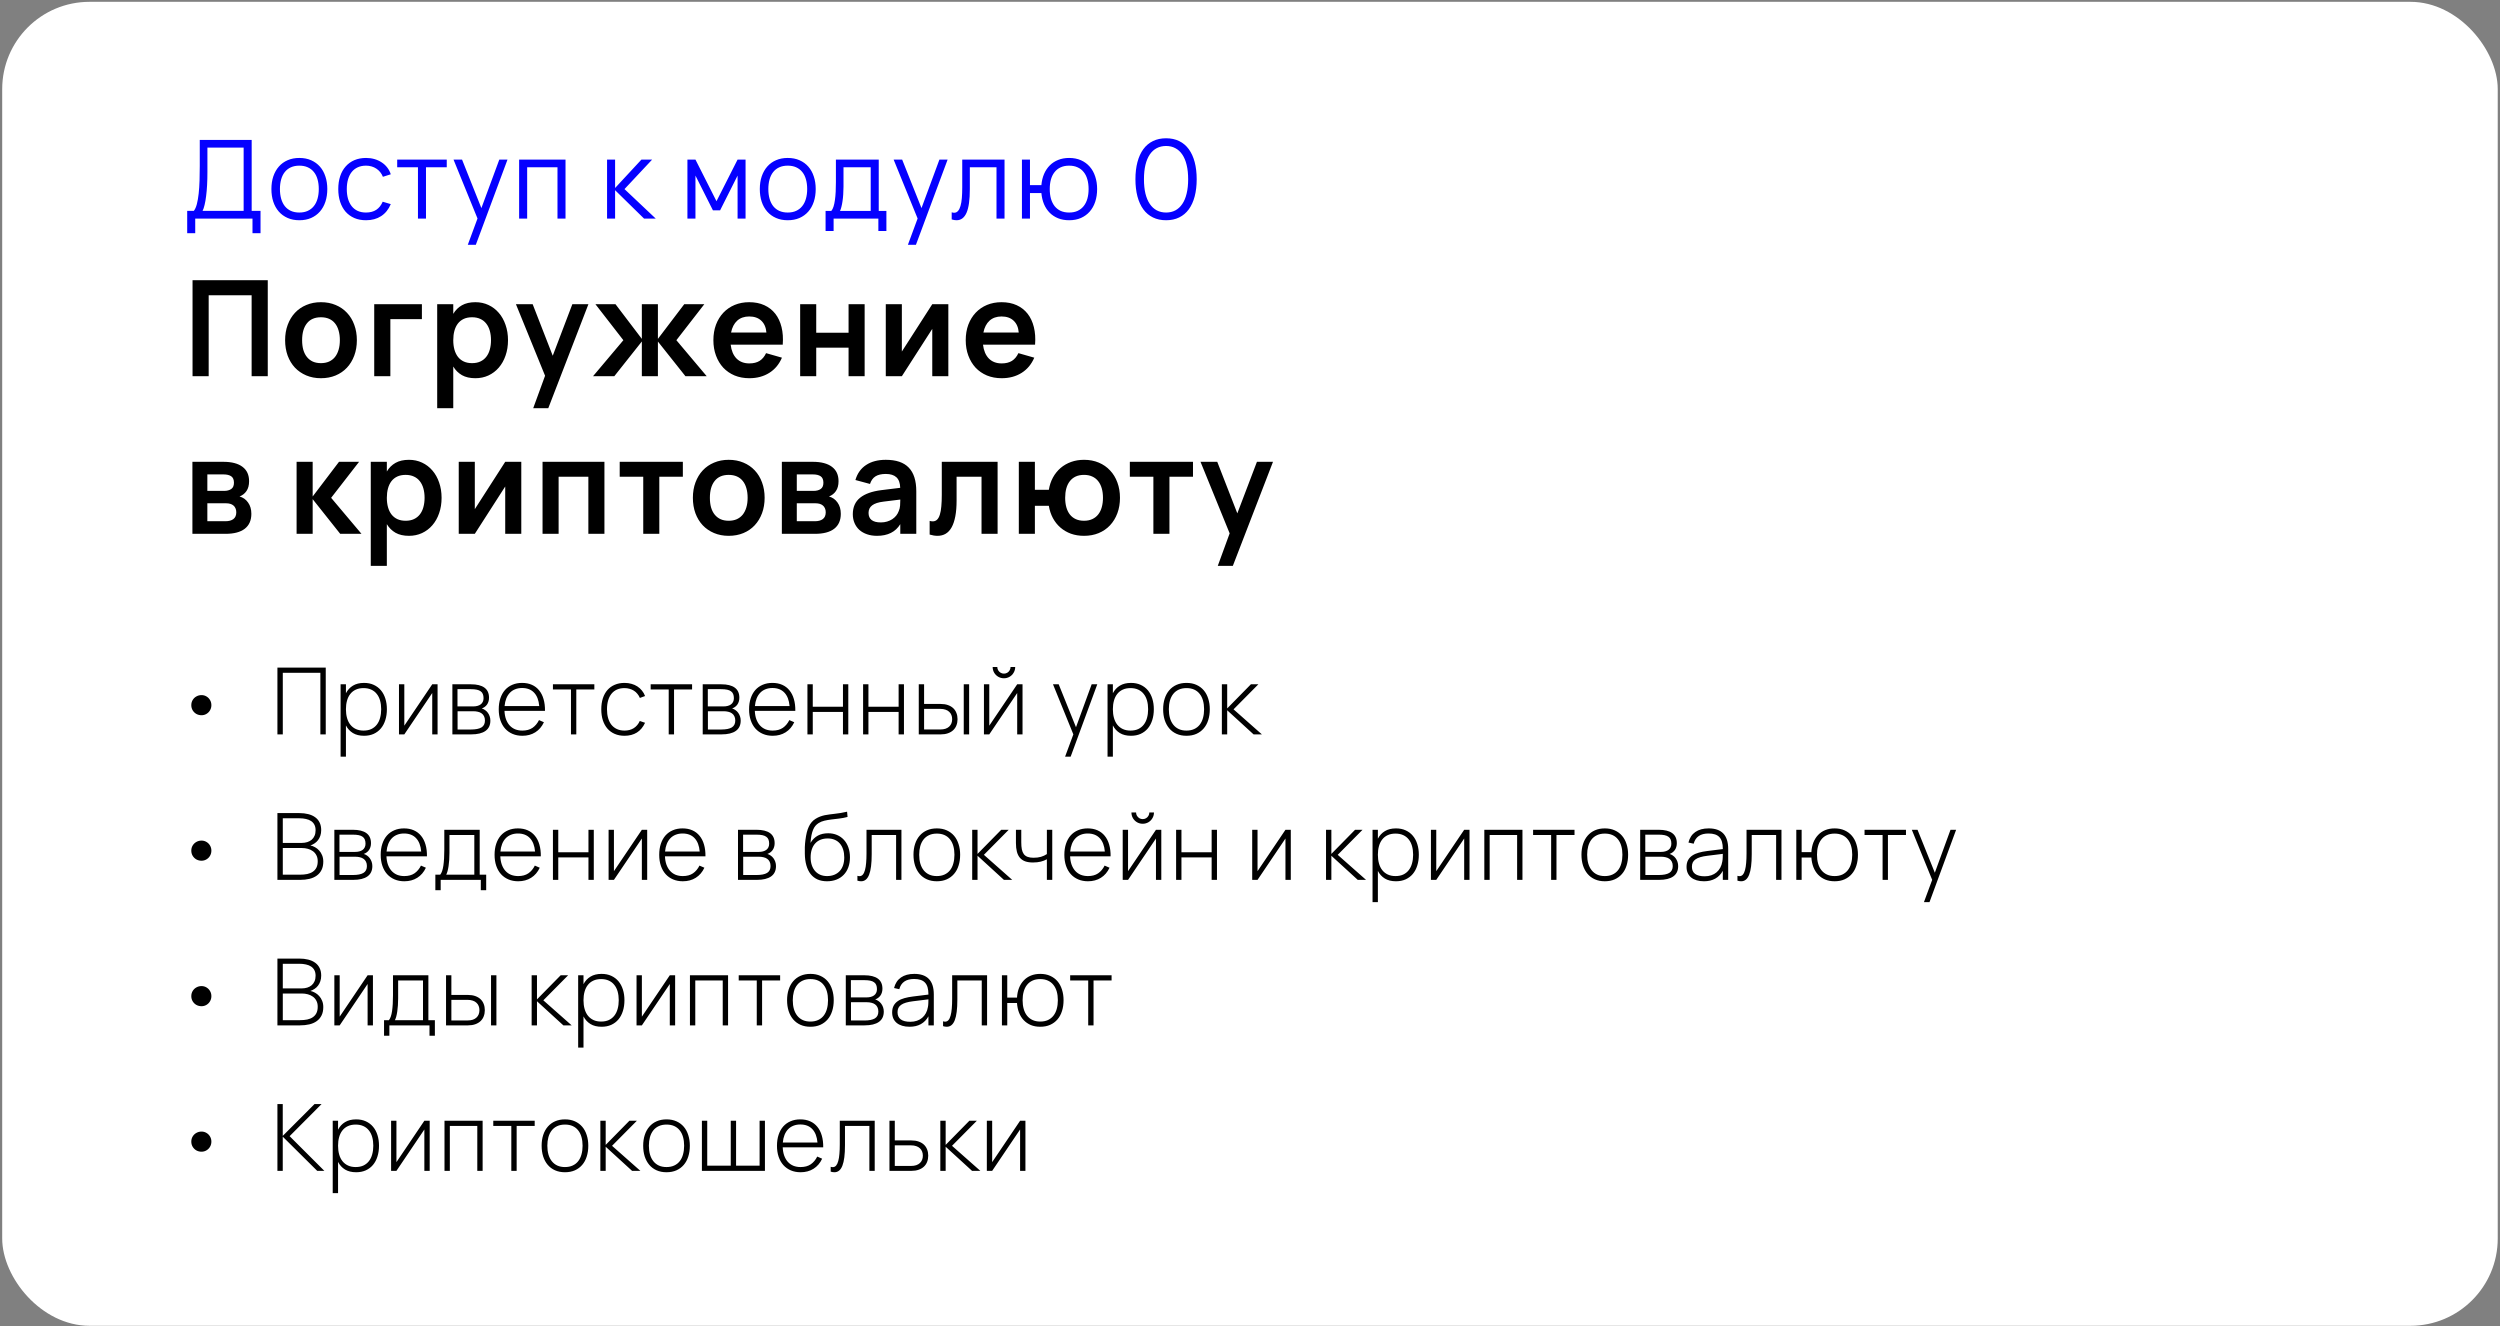
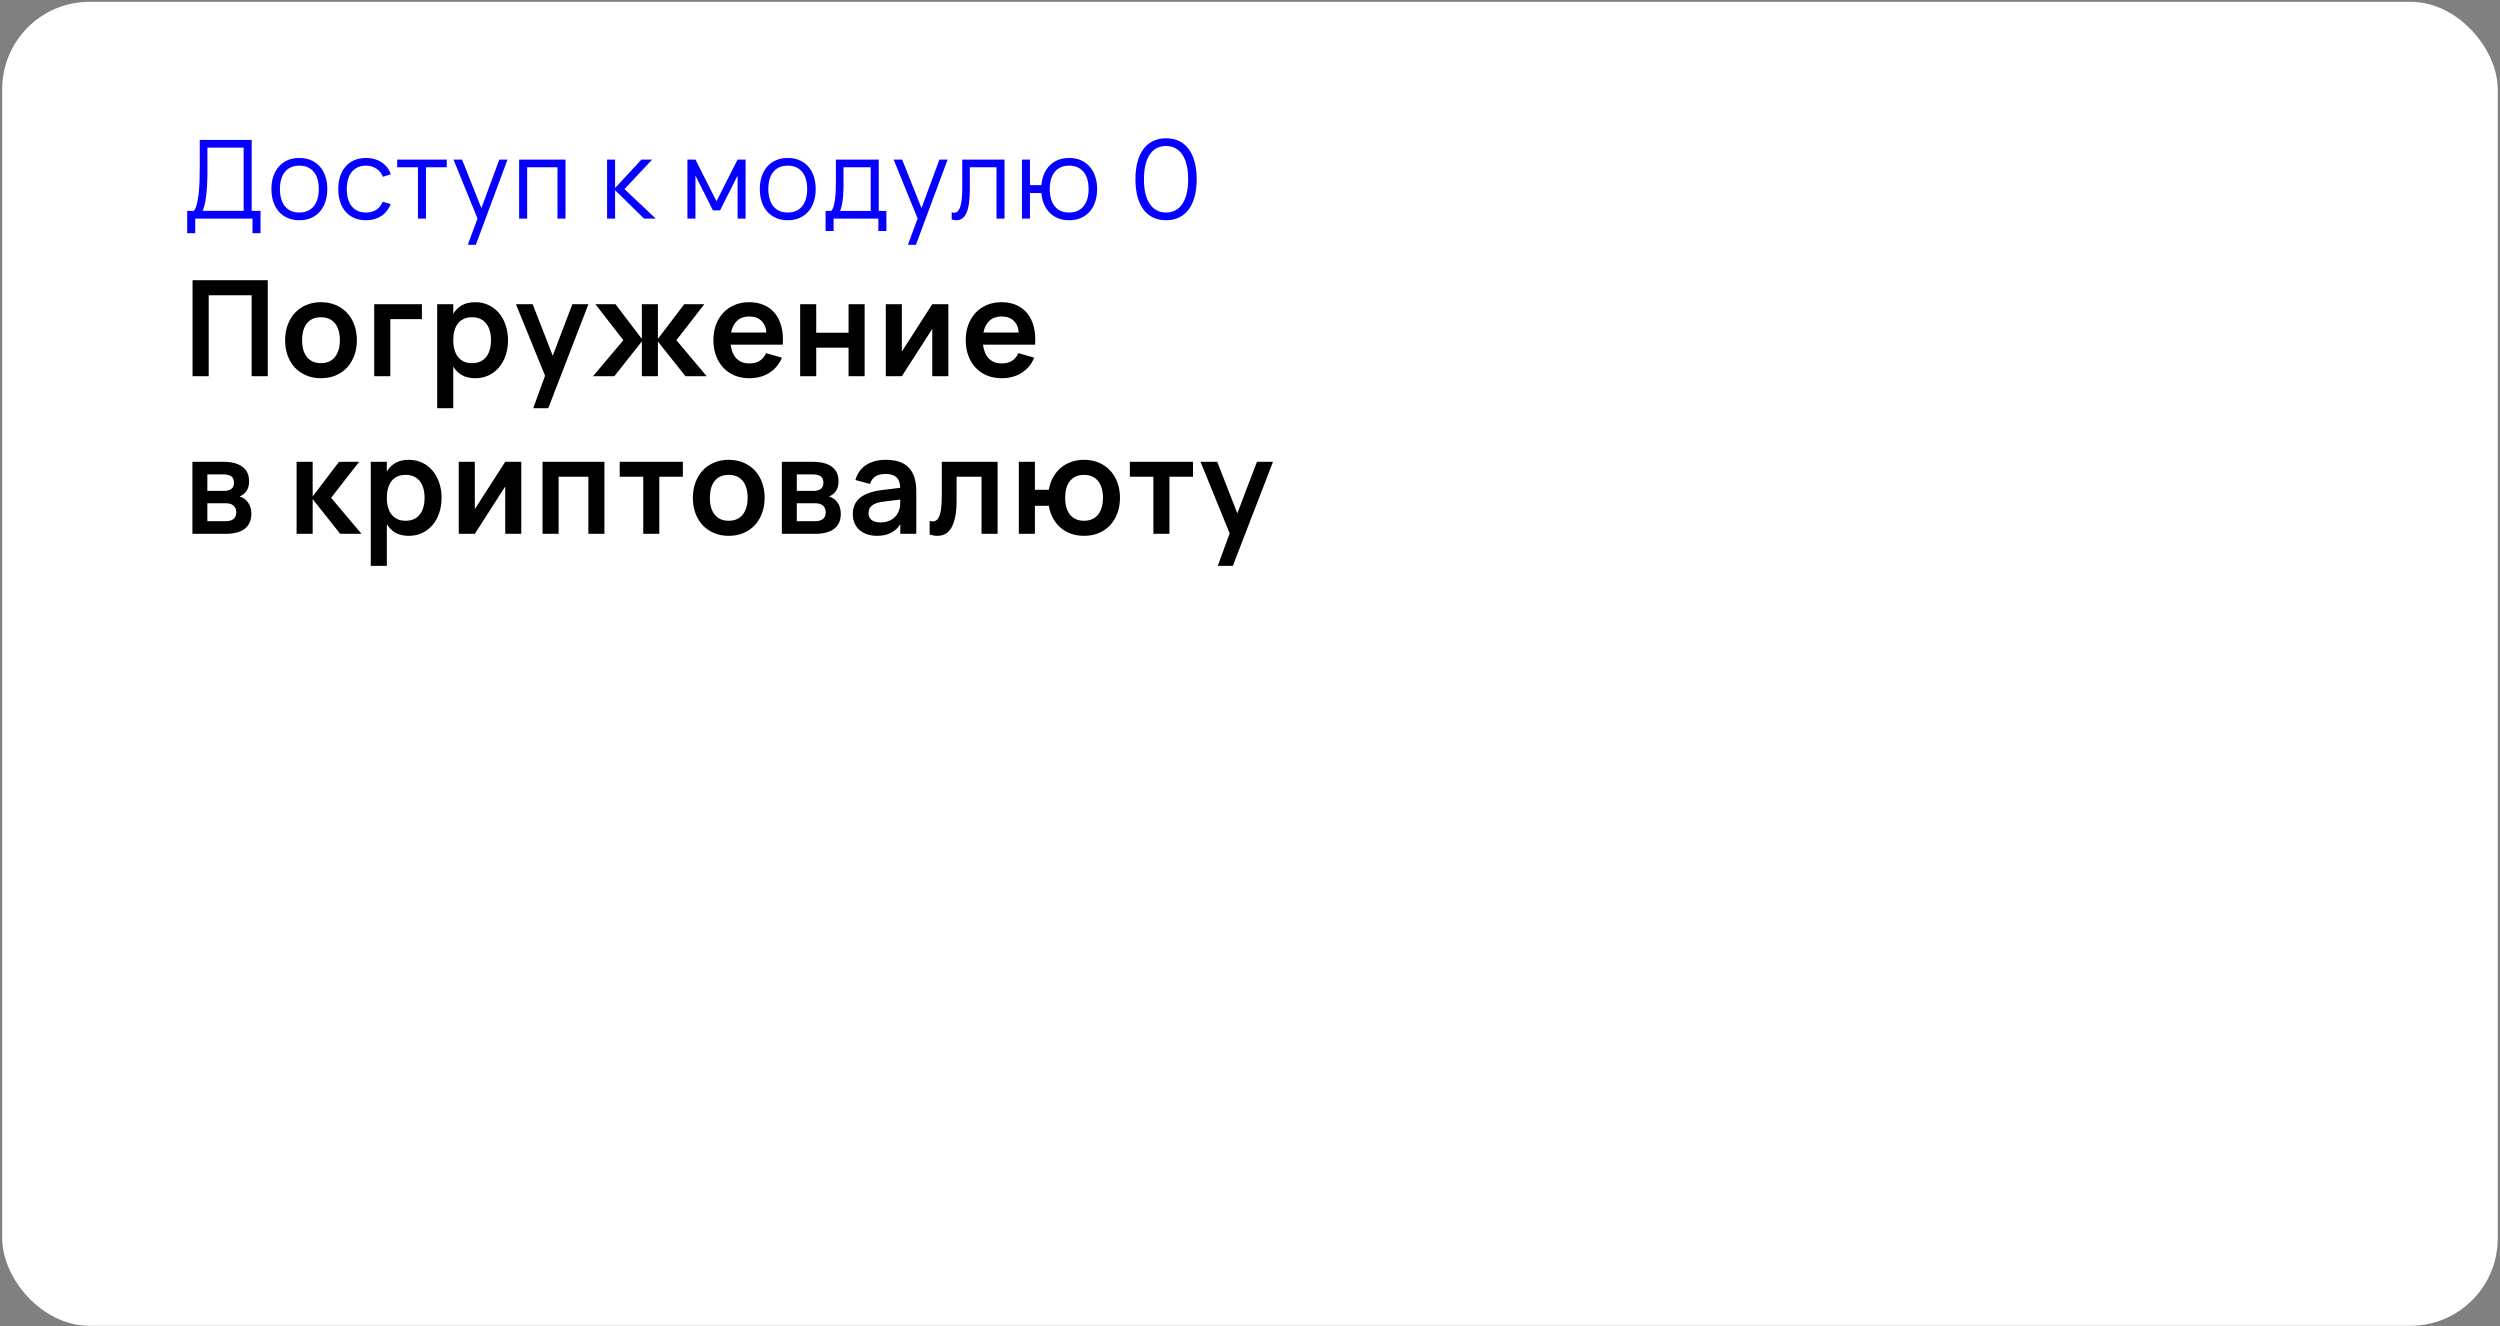
<svg xmlns="http://www.w3.org/2000/svg" width="1031" height="547" viewBox="0 0 1031 547" fill="none">
  <rect x="0" y="0" width="1031" height="547" fill="#808080" stroke="none" />
  <rect x="0.906" y="0.754" width="1029.16" height="546" rx="36" fill="white" />
  <path d="M77.2 86.974H79.926C80.452 86.328 80.873 85.389 81.188 84.157C81.504 82.925 81.752 81.49 81.932 79.853C82.112 78.2 82.232 76.397 82.293 74.444C82.353 72.491 82.383 70.478 82.383 68.405V57.701H103.79V86.974H107.441V96.168H104.128V90.151H80.512V96.168H77.2V86.974ZM100.478 86.974V60.879H85.537V70.974C85.537 72.867 85.492 74.655 85.402 76.337C85.312 78.005 85.177 79.53 84.997 80.912C84.831 82.279 84.621 83.481 84.366 84.517C84.125 85.554 83.847 86.373 83.532 86.974H100.478ZM123.444 90.827C121.641 90.827 120.026 90.511 118.599 89.88C117.172 89.249 115.962 88.371 114.971 87.244C113.979 86.102 113.221 84.743 112.695 83.165C112.184 81.588 111.929 79.853 111.929 77.96C111.929 76.052 112.192 74.309 112.717 72.732C113.258 71.154 114.024 69.802 115.016 68.675C116.007 67.549 117.217 66.677 118.644 66.061C120.071 65.445 121.671 65.138 123.444 65.138C125.262 65.138 126.884 65.453 128.311 66.084C129.738 66.715 130.948 67.594 131.939 68.721C132.931 69.847 133.682 71.199 134.193 72.777C134.719 74.339 134.981 76.067 134.981 77.96C134.981 79.868 134.719 81.618 134.193 83.21C133.667 84.788 132.908 86.14 131.917 87.266C130.925 88.393 129.716 89.272 128.289 89.903C126.862 90.519 125.247 90.827 123.444 90.827ZM123.444 87.65C124.781 87.65 125.945 87.417 126.937 86.951C127.943 86.485 128.777 85.832 129.438 84.99C130.114 84.149 130.617 83.135 130.948 81.948C131.293 80.746 131.466 79.417 131.466 77.96C131.466 76.472 131.293 75.135 130.948 73.948C130.617 72.762 130.114 71.755 129.438 70.929C128.762 70.088 127.921 69.442 126.914 68.991C125.923 68.54 124.766 68.315 123.444 68.315C122.107 68.315 120.935 68.548 119.928 69.013C118.937 69.464 118.103 70.118 117.427 70.974C116.766 71.815 116.27 72.829 115.94 74.016C115.609 75.203 115.444 76.517 115.444 77.96C115.444 79.447 115.617 80.791 115.962 81.993C116.308 83.18 116.811 84.194 117.472 85.035C118.148 85.877 118.982 86.523 119.973 86.974C120.98 87.424 122.137 87.65 123.444 87.65ZM150.949 90.827C149.162 90.827 147.562 90.526 146.149 89.925C144.737 89.31 143.535 88.446 142.544 87.334C141.567 86.207 140.816 84.855 140.29 83.278C139.765 81.685 139.502 79.92 139.502 77.982C139.502 76.014 139.765 74.242 140.29 72.664C140.816 71.087 141.575 69.742 142.566 68.63C143.558 67.504 144.76 66.64 146.172 66.039C147.599 65.438 149.199 65.138 150.972 65.138C152.204 65.138 153.36 65.295 154.442 65.611C155.539 65.926 156.523 66.377 157.394 66.963C158.281 67.534 159.047 68.24 159.693 69.081C160.339 69.907 160.827 70.839 161.157 71.875L157.912 72.912C157.627 72.191 157.251 71.545 156.786 70.974C156.32 70.403 155.787 69.922 155.186 69.532C154.6 69.141 153.946 68.841 153.225 68.63C152.504 68.42 151.746 68.315 150.949 68.315C149.672 68.315 148.538 68.54 147.547 68.991C146.555 69.442 145.721 70.088 145.045 70.929C144.384 71.755 143.881 72.769 143.535 73.971C143.19 75.158 143.017 76.495 143.017 77.982C143.017 79.439 143.182 80.761 143.513 81.948C143.858 83.135 144.362 84.157 145.023 85.013C145.684 85.854 146.51 86.508 147.502 86.974C148.493 87.424 149.642 87.65 150.949 87.65C152.632 87.65 154.044 87.274 155.186 86.523C156.328 85.757 157.206 84.645 157.822 83.188L161.157 84.179C160.241 86.358 158.912 88.01 157.169 89.137C155.441 90.264 153.368 90.827 150.949 90.827ZM172.365 90.151V68.968H163.802V65.814H184.241V68.968H175.678V90.151H172.365ZM192.913 100.967L196.924 90.106L187.031 65.814H190.546L198.524 85.824L205.915 65.814H209.295L196.225 100.967H192.913ZM214.088 90.151V65.814H233.22V90.151H229.907V68.968H217.401V90.151H214.088ZM250.353 65.814H253.665V77.531L264.527 65.814H268.944L257.541 77.982L270.431 90.151H265.609L253.665 78.433V90.151H250.353V65.814ZM283.493 90.151V65.814H286.805L295.481 82.985L304.179 65.814H307.469V90.151H304.179V72.416L296.968 86.748H294.016L286.805 72.416V90.151H283.493ZM324.86 90.827C323.058 90.827 321.443 90.511 320.015 89.88C318.588 89.249 317.379 88.371 316.387 87.244C315.396 86.102 314.637 84.743 314.111 83.165C313.601 81.588 313.345 79.853 313.345 77.96C313.345 76.052 313.608 74.309 314.134 72.732C314.675 71.154 315.441 69.802 316.432 68.675C317.424 67.549 318.633 66.677 320.061 66.061C321.488 65.445 323.088 65.138 324.86 65.138C326.678 65.138 328.301 65.453 329.728 66.084C331.155 66.715 332.364 67.594 333.356 68.721C334.347 69.847 335.099 71.199 335.609 72.777C336.135 74.339 336.398 76.067 336.398 77.96C336.398 79.868 336.135 81.618 335.609 83.21C335.084 84.788 334.325 86.14 333.333 87.266C332.342 88.393 331.132 89.272 329.705 89.903C328.278 90.519 326.663 90.827 324.86 90.827ZM324.86 87.65C326.197 87.65 327.362 87.417 328.353 86.951C329.36 86.485 330.194 85.832 330.855 84.99C331.531 84.149 332.034 83.135 332.364 81.948C332.71 80.746 332.883 79.417 332.883 77.96C332.883 76.472 332.71 75.135 332.364 73.948C332.034 72.762 331.531 71.755 330.855 70.929C330.179 70.088 329.337 69.442 328.331 68.991C327.339 68.54 326.182 68.315 324.86 68.315C323.523 68.315 322.352 68.548 321.345 69.013C320.353 69.464 319.52 70.118 318.844 70.974C318.183 71.815 317.687 72.829 317.356 74.016C317.026 75.203 316.861 76.517 316.861 77.96C316.861 79.447 317.033 80.791 317.379 81.993C317.724 83.18 318.228 84.194 318.889 85.035C319.565 85.877 320.399 86.523 321.39 86.974C322.397 87.424 323.553 87.65 324.86 87.65ZM340.468 86.996H342.834C343.209 86.545 343.517 85.937 343.758 85.171C343.998 84.405 344.186 83.511 344.321 82.489C344.471 81.468 344.576 80.333 344.637 79.086C344.697 77.84 344.727 76.517 344.727 75.12V65.814H362.394V86.996H365.549V95.266H362.236V90.151H343.78V95.266H340.468V86.996ZM359.081 86.996V68.968H347.859V76.968C347.859 78.065 347.821 79.124 347.746 80.145C347.686 81.152 347.589 82.091 347.453 82.962C347.333 83.819 347.183 84.592 347.003 85.283C346.837 85.975 346.642 86.545 346.417 86.996H359.081ZM374.414 100.967L378.425 90.106L368.533 65.814H372.048L380.025 85.824L387.417 65.814H390.797L377.727 100.967H374.414ZM392.478 87.559C392.869 87.68 393.207 87.74 393.493 87.74C394.123 87.74 394.649 87.499 395.07 87.019C395.506 86.538 395.851 85.847 396.107 84.945C396.377 84.044 396.565 82.947 396.67 81.655C396.775 80.348 396.828 78.876 396.828 77.239V65.814H414.269V90.151H410.957V68.968H399.96V77.982C399.96 82.399 399.509 85.644 398.608 87.717C397.706 89.79 396.332 90.827 394.484 90.827C393.868 90.827 393.2 90.714 392.478 90.489V87.559ZM440.916 90.827C439.234 90.827 437.716 90.556 436.364 90.016C435.027 89.475 433.87 88.716 432.894 87.74C431.917 86.748 431.136 85.569 430.55 84.202C429.979 82.82 429.619 81.295 429.469 79.627H424.759V90.151H421.446V65.814H424.759V76.337H429.469C429.619 74.64 429.987 73.107 430.573 71.74C431.174 70.358 431.962 69.179 432.939 68.202C433.915 67.226 435.072 66.475 436.409 65.949C437.761 65.408 439.264 65.138 440.916 65.138C442.734 65.138 444.356 65.453 445.784 66.084C447.211 66.715 448.42 67.601 449.412 68.743C450.403 69.87 451.154 71.222 451.665 72.799C452.191 74.362 452.454 76.082 452.454 77.96C452.454 79.868 452.191 81.618 451.665 83.21C451.139 84.788 450.381 86.14 449.389 87.266C448.398 88.393 447.188 89.272 445.761 89.903C444.334 90.519 442.719 90.827 440.916 90.827ZM440.916 87.65C442.268 87.65 443.44 87.417 444.432 86.951C445.438 86.47 446.272 85.809 446.933 84.968C447.609 84.112 448.112 83.09 448.443 81.903C448.773 80.716 448.938 79.402 448.938 77.96C448.938 76.487 448.766 75.158 448.42 73.971C448.09 72.784 447.586 71.778 446.91 70.951C446.249 70.11 445.416 69.464 444.409 69.013C443.417 68.548 442.253 68.315 440.916 68.315C439.549 68.315 438.362 68.555 437.356 69.036C436.364 69.502 435.538 70.163 434.877 71.019C434.216 71.86 433.72 72.874 433.39 74.061C433.074 75.233 432.916 76.532 432.916 77.96C432.916 79.417 433.082 80.746 433.412 81.948C433.758 83.135 434.261 84.157 434.922 85.013C435.598 85.854 436.432 86.508 437.423 86.974C438.43 87.424 439.594 87.65 440.916 87.65ZM480.895 90.827C478.866 90.827 477.064 90.444 475.486 89.678C473.909 88.912 472.587 87.8 471.52 86.343C470.454 84.885 469.642 83.113 469.086 81.024C468.531 78.936 468.253 76.57 468.253 73.926C468.253 71.282 468.531 68.916 469.086 66.828C469.642 64.739 470.454 62.967 471.52 61.51C472.587 60.052 473.909 58.941 475.486 58.174C477.064 57.408 478.866 57.025 480.895 57.025C482.923 57.025 484.718 57.408 486.28 58.174C487.858 58.941 489.18 60.052 490.246 61.51C491.313 62.967 492.124 64.739 492.68 66.828C493.236 68.916 493.514 71.282 493.514 73.926C493.514 76.57 493.236 78.936 492.68 81.024C492.124 83.113 491.313 84.885 490.246 86.343C489.18 87.8 487.858 88.912 486.28 89.678C484.718 90.444 482.923 90.827 480.895 90.827ZM480.895 87.65C482.322 87.65 483.591 87.357 484.703 86.771C485.83 86.17 486.784 85.291 487.565 84.134C488.361 82.977 488.962 81.543 489.368 79.83C489.788 78.117 489.998 76.149 489.998 73.926C489.998 71.688 489.788 69.72 489.368 68.022C488.962 66.309 488.361 64.875 487.565 63.718C486.784 62.561 485.83 61.69 484.703 61.104C483.591 60.503 482.322 60.203 480.895 60.203C479.467 60.203 478.19 60.495 477.064 61.081C475.937 61.667 474.975 62.538 474.179 63.695C473.398 64.852 472.797 66.287 472.376 67.999C471.971 69.697 471.768 71.672 471.768 73.926C471.768 76.149 471.971 78.117 472.376 79.83C472.797 81.528 473.398 82.955 474.179 84.112C474.96 85.268 475.914 86.147 477.041 86.748C478.168 87.349 479.452 87.65 480.895 87.65Z" fill="#0500FF" />
  <path d="M79.405 155.151V115.551H110.425V155.151H103.77V121.766H86.06V155.151H79.405ZM132.348 155.976C130.129 155.976 128.113 155.591 126.298 154.821C124.483 154.051 122.924 152.978 121.623 151.603C120.339 150.228 119.34 148.578 118.625 146.653C117.929 144.728 117.58 142.611 117.58 140.301C117.58 137.991 117.938 135.873 118.653 133.948C119.368 132.023 120.367 130.373 121.65 128.998C122.952 127.605 124.51 126.533 126.325 125.781C128.14 125.011 130.148 124.626 132.348 124.626C134.584 124.626 136.61 125.011 138.425 125.781C140.24 126.533 141.799 127.605 143.1 128.998C144.402 130.373 145.401 132.023 146.098 133.948C146.813 135.873 147.17 137.991 147.17 140.301C147.17 142.611 146.813 144.728 146.098 146.653C145.383 148.578 144.374 150.238 143.073 151.631C141.789 153.006 140.231 154.078 138.398 154.848C136.583 155.6 134.566 155.976 132.348 155.976ZM132.348 149.761C133.594 149.761 134.704 149.55 135.675 149.128C136.647 148.688 137.463 148.065 138.123 147.258C138.783 146.433 139.287 145.434 139.635 144.261C139.984 143.088 140.158 141.768 140.158 140.301C140.158 138.816 139.984 137.487 139.635 136.313C139.305 135.14 138.81 134.15 138.15 133.343C137.49 132.518 136.674 131.895 135.703 131.473C134.731 131.052 133.613 130.841 132.348 130.841C129.818 130.841 127.893 131.675 126.573 133.343C125.253 134.993 124.593 137.313 124.593 140.301C124.593 141.786 124.758 143.115 125.088 144.288C125.436 145.462 125.94 146.452 126.6 147.258C127.26 148.065 128.067 148.688 129.02 149.128C129.992 149.55 131.101 149.761 132.348 149.761ZM154.329 155.151V125.451H173.992V131.611H160.984V155.151H154.329ZM180.297 168.351V125.451H186.925V129.438C187.823 127.917 189.015 126.734 190.5 125.891C191.985 125.048 193.837 124.626 196.055 124.626C198.017 124.626 199.813 125.011 201.445 125.781C203.095 126.551 204.516 127.633 205.707 129.026C206.899 130.401 207.825 132.051 208.485 133.976C209.163 135.901 209.502 138.009 209.502 140.301C209.502 142.611 209.163 144.728 208.485 146.653C207.825 148.578 206.89 150.238 205.68 151.631C204.488 153.006 203.067 154.078 201.417 154.848C199.786 155.6 197.998 155.976 196.055 155.976C193.837 155.976 191.985 155.554 190.5 154.711C189.015 153.849 187.823 152.667 186.925 151.163V168.351H180.297ZM194.68 149.761C196 149.761 197.146 149.532 198.117 149.073C199.089 148.615 199.896 147.973 200.537 147.148C201.197 146.305 201.683 145.306 201.995 144.151C202.325 142.978 202.49 141.694 202.49 140.301C202.49 138.871 202.325 137.578 201.995 136.423C201.665 135.25 201.17 134.251 200.51 133.426C199.868 132.601 199.062 131.968 198.09 131.528C197.118 131.07 195.982 130.841 194.68 130.841C193.342 130.841 192.187 131.07 191.215 131.528C190.243 131.987 189.437 132.638 188.795 133.481C188.172 134.306 187.704 135.296 187.392 136.451C187.081 137.606 186.925 138.889 186.925 140.301C186.925 141.749 187.09 143.06 187.42 144.233C187.75 145.388 188.236 146.378 188.877 147.203C189.537 148.028 190.344 148.661 191.297 149.101C192.269 149.541 193.397 149.761 194.68 149.761ZM219.892 168.351L224.787 154.958L212.77 125.451H219.672L227.95 146.708L236.035 125.451H242.662L226.107 168.351H219.892ZM264.694 140.823L253.336 155.151H244.564L257.076 140.301L245.554 125.451H253.831L264.694 139.751V125.451H271.321V139.751L282.184 125.451H290.461L278.939 140.301L291.451 155.151H282.679L271.321 140.851V155.151H264.694V140.823ZM309.026 149.871C310.731 149.871 312.142 149.523 313.261 148.826C314.379 148.111 315.268 147.048 315.928 145.636L322.473 147.506C321.318 150.219 319.577 152.309 317.248 153.776C314.92 155.243 312.179 155.976 309.026 155.976C306.807 155.976 304.782 155.6 302.948 154.848C301.133 154.078 299.575 153.006 298.273 151.631C296.99 150.238 295.991 148.578 295.276 146.653C294.561 144.728 294.203 142.611 294.203 140.301C294.203 137.954 294.561 135.818 295.276 133.893C296.009 131.968 297.027 130.318 298.328 128.943C299.63 127.568 301.179 126.505 302.976 125.753C304.791 125.002 306.789 124.626 308.971 124.626C311.336 124.626 313.417 125.038 315.213 125.863C317.028 126.688 318.532 127.862 319.723 129.383C320.915 130.905 321.777 132.748 322.308 134.911C322.84 137.056 323.005 139.467 322.803 142.143H301.326C301.619 144.6 302.426 146.507 303.746 147.863C305.084 149.202 306.844 149.871 309.026 149.871ZM316.066 137.138C315.901 135.03 315.195 133.398 313.948 132.243C312.72 131.088 311.061 130.511 308.971 130.511C306.954 130.511 305.304 131.088 304.021 132.243C302.756 133.398 301.912 135.03 301.491 137.138H316.066ZM329.984 155.151V125.451H336.612V137.221H349.949V125.451H356.577V155.151H349.949V143.381H336.612V155.151H329.984ZM391.093 125.451V155.151H384.466V135.626L371.926 155.151H365.298V125.451H371.926V144.976L384.466 125.451H391.093ZM413.088 149.871C414.793 149.871 416.204 149.523 417.323 148.826C418.441 148.111 419.33 147.048 419.99 145.636L426.535 147.506C425.38 150.219 423.638 152.309 421.31 153.776C418.982 155.243 416.241 155.976 413.088 155.976C410.869 155.976 408.843 155.6 407.01 154.848C405.195 154.078 403.637 153.006 402.335 151.631C401.052 150.238 400.053 148.578 399.338 146.653C398.623 144.728 398.265 142.611 398.265 140.301C398.265 137.954 398.623 135.818 399.338 133.893C400.071 131.968 401.088 130.318 402.39 128.943C403.692 127.568 405.241 126.505 407.038 125.753C408.853 125.002 410.851 124.626 413.033 124.626C415.398 124.626 417.478 125.038 419.275 125.863C421.09 126.688 422.593 127.862 423.785 129.383C424.977 130.905 425.838 132.748 426.37 134.911C426.902 137.056 427.067 139.467 426.865 142.143H405.388C405.681 144.6 406.488 146.507 407.808 147.863C409.146 149.202 410.906 149.871 413.088 149.871ZM420.128 137.138C419.963 135.03 419.257 133.398 418.01 132.243C416.782 131.088 415.123 130.511 413.033 130.511C411.016 130.511 409.366 131.088 408.083 132.243C406.818 133.398 405.974 135.03 405.553 137.138H420.128ZM93.017 220.151H79.35V190.451H92.11C95.556 190.451 98.187 191.138 100.002 192.513C101.817 193.87 102.725 195.85 102.725 198.453C102.725 200.103 102.367 201.451 101.652 202.496C100.956 203.523 100.002 204.274 98.792 204.751C100.259 205.154 101.432 205.988 102.312 207.253C103.211 208.5 103.66 210.049 103.66 211.901C103.66 214.596 102.752 216.649 100.937 218.061C99.122 219.454 96.482 220.151 93.017 220.151ZM92.165 195.648H85.51V202.441H92.44C93.631 202.441 94.603 202.184 95.355 201.671C96.106 201.158 96.482 200.296 96.482 199.086C96.482 197.821 96.106 196.932 95.355 196.418C94.603 195.905 93.54 195.648 92.165 195.648ZM92.99 214.953C94.365 214.953 95.446 214.66 96.235 214.073C97.041 213.468 97.445 212.533 97.445 211.268C97.445 210.627 97.335 210.077 97.115 209.618C96.913 209.142 96.629 208.757 96.262 208.463C95.895 208.152 95.456 207.923 94.942 207.776C94.429 207.629 93.87 207.556 93.265 207.556H85.51V214.953H92.99ZM122.316 190.451H128.944V204.751L139.806 190.451H148.084L136.561 205.301L149.074 220.151H140.301L128.944 205.851V220.151H122.316V190.451ZM152.905 233.351V190.451H159.532V194.438C160.431 192.917 161.622 191.734 163.107 190.891C164.592 190.048 166.444 189.626 168.662 189.626C170.624 189.626 172.421 190.011 174.052 190.781C175.702 191.551 177.123 192.633 178.315 194.026C179.507 195.401 180.432 197.051 181.092 198.976C181.771 200.901 182.11 203.009 182.11 205.301C182.11 207.611 181.771 209.728 181.092 211.653C180.432 213.578 179.497 215.238 178.287 216.631C177.096 218.006 175.675 219.078 174.025 219.848C172.393 220.6 170.606 220.976 168.662 220.976C166.444 220.976 164.592 220.554 163.107 219.711C161.622 218.849 160.431 217.667 159.532 216.163V233.351H152.905ZM167.287 214.761C168.607 214.761 169.753 214.532 170.725 214.073C171.697 213.615 172.503 212.973 173.145 212.148C173.805 211.305 174.291 210.306 174.602 209.151C174.932 207.978 175.097 206.694 175.097 205.301C175.097 203.871 174.932 202.578 174.602 201.423C174.272 200.25 173.777 199.251 173.117 198.426C172.476 197.601 171.669 196.968 170.697 196.528C169.726 196.07 168.589 195.841 167.287 195.841C165.949 195.841 164.794 196.07 163.822 196.528C162.851 196.987 162.044 197.638 161.402 198.481C160.779 199.306 160.312 200.296 160 201.451C159.688 202.606 159.532 203.889 159.532 205.301C159.532 206.749 159.697 208.06 160.027 209.233C160.357 210.388 160.843 211.378 161.485 212.203C162.145 213.028 162.952 213.661 163.905 214.101C164.877 214.541 166.004 214.761 167.287 214.761ZM214.979 190.451V220.151H208.352V200.626L195.812 220.151H189.184V190.451H195.812V209.976L208.352 190.451H214.979ZM223.746 220.151V190.451H249.266V220.151H242.639V196.611H230.374V220.151H223.746ZM265.273 220.151V196.611H255.566V190.451H281.608V196.611H271.901V220.151H265.273ZM300.51 220.976C298.292 220.976 296.275 220.591 294.46 219.821C292.645 219.051 291.087 217.978 289.785 216.603C288.502 215.228 287.503 213.578 286.788 211.653C286.091 209.728 285.743 207.611 285.743 205.301C285.743 202.991 286.1 200.873 286.815 198.948C287.53 197.023 288.529 195.373 289.813 193.998C291.114 192.605 292.673 191.533 294.488 190.781C296.303 190.011 298.31 189.626 300.51 189.626C302.747 189.626 304.773 190.011 306.588 190.781C308.403 191.533 309.961 192.605 311.263 193.998C312.564 195.373 313.564 197.023 314.26 198.948C314.975 200.873 315.333 202.991 315.333 205.301C315.333 207.611 314.975 209.728 314.26 211.653C313.545 213.578 312.537 215.238 311.235 216.631C309.952 218.006 308.394 219.078 306.56 219.848C304.745 220.6 302.729 220.976 300.51 220.976ZM300.51 214.761C301.757 214.761 302.866 214.55 303.838 214.128C304.809 213.688 305.625 213.065 306.285 212.258C306.945 211.433 307.449 210.434 307.798 209.261C308.146 208.088 308.32 206.768 308.32 205.301C308.32 203.816 308.146 202.487 307.798 201.313C307.468 200.14 306.973 199.15 306.313 198.343C305.653 197.518 304.837 196.895 303.865 196.473C302.894 196.052 301.775 195.841 300.51 195.841C297.98 195.841 296.055 196.675 294.735 198.343C293.415 199.993 292.755 202.313 292.755 205.301C292.755 206.786 292.92 208.115 293.25 209.288C293.599 210.462 294.103 211.452 294.763 212.258C295.423 213.065 296.229 213.688 297.183 214.128C298.154 214.55 299.264 214.761 300.51 214.761ZM336.104 220.151H322.437V190.451H335.197C338.643 190.451 341.274 191.138 343.089 192.513C344.904 193.87 345.812 195.85 345.812 198.453C345.812 200.103 345.454 201.451 344.739 202.496C344.043 203.523 343.089 204.274 341.879 204.751C343.346 205.154 344.519 205.988 345.399 207.253C346.298 208.5 346.747 210.049 346.747 211.901C346.747 214.596 345.839 216.649 344.024 218.061C342.209 219.454 339.569 220.151 336.104 220.151ZM335.252 195.648H328.597V202.441H335.527C336.718 202.441 337.69 202.184 338.442 201.671C339.193 201.158 339.569 200.296 339.569 199.086C339.569 197.821 339.193 196.932 338.442 196.418C337.69 195.905 336.627 195.648 335.252 195.648ZM336.077 214.953C337.452 214.953 338.533 214.66 339.322 214.073C340.128 213.468 340.532 212.533 340.532 211.268C340.532 210.627 340.422 210.077 340.202 209.618C340 209.142 339.716 208.757 339.349 208.463C338.983 208.152 338.543 207.923 338.029 207.776C337.516 207.629 336.957 207.556 336.352 207.556H328.597V214.953H336.077ZM365.31 189.626C369.563 189.626 372.717 190.698 374.77 192.843C376.842 194.97 377.878 198.224 377.878 202.606V220.151H371.278V216.163C369.316 219.372 366.117 220.976 361.68 220.976C360.177 220.976 358.811 220.765 357.583 220.343C356.354 219.922 355.3 219.326 354.42 218.556C353.558 217.768 352.889 216.823 352.413 215.723C351.936 214.623 351.698 213.404 351.698 212.066C351.698 209.151 352.697 206.887 354.695 205.273C356.712 203.66 359.627 202.615 363.44 202.138L371.25 201.176C371.195 199.196 370.673 197.748 369.683 196.831C368.693 195.914 367.235 195.456 365.31 195.456C363.513 195.456 362.093 195.786 361.048 196.446C360.003 197.106 359.251 198.151 358.793 199.581L352.77 197.958C353.558 195.245 355.025 193.183 357.17 191.771C359.315 190.341 362.028 189.626 365.31 189.626ZM364.375 206.868C362.248 207.125 360.681 207.638 359.673 208.408C358.683 209.16 358.188 210.196 358.188 211.516C358.188 214.138 359.883 215.448 363.275 215.448C364.192 215.448 365.044 215.329 365.833 215.091C366.621 214.853 367.327 214.532 367.95 214.128C368.592 213.707 369.142 213.212 369.6 212.643C370.058 212.057 370.407 211.433 370.645 210.773C370.957 210.058 371.14 209.298 371.195 208.491C371.25 207.684 371.278 206.951 371.278 206.291V206.016L364.375 206.868ZM383.387 214.816C383.827 214.944 384.249 215.008 384.652 215.008C385.367 215.008 385.963 214.779 386.44 214.321C386.935 213.844 387.32 213.148 387.595 212.231C387.888 211.314 388.09 210.178 388.2 208.821C388.328 207.446 388.392 205.869 388.392 204.091V190.451H411.41V220.151H404.782V196.611H394.497V206.401C394.497 208.913 394.323 211.085 393.975 212.918C393.626 214.752 393.122 216.264 392.462 217.456C391.802 218.648 390.977 219.537 389.987 220.123C389.015 220.692 387.897 220.976 386.632 220.976C385.624 220.976 384.542 220.802 383.387 220.453V214.816ZM447.056 220.976C445.094 220.976 443.288 220.683 441.638 220.096C440.006 219.491 438.567 218.648 437.321 217.566C436.074 216.484 435.038 215.183 434.213 213.661C433.406 212.139 432.847 210.453 432.536 208.601H426.788V220.151H420.161V190.451H426.788V202.001H432.536C432.847 200.131 433.416 198.435 434.241 196.913C435.084 195.392 436.129 194.09 437.376 193.008C438.641 191.927 440.089 191.093 441.721 190.506C443.352 189.919 445.131 189.626 447.056 189.626C449.292 189.626 451.318 190.011 453.133 190.781C454.966 191.551 456.525 192.633 457.808 194.026C459.11 195.401 460.109 197.051 460.806 198.976C461.521 200.901 461.878 203.009 461.878 205.301C461.878 207.611 461.521 209.728 460.806 211.653C460.091 213.578 459.082 215.238 457.781 216.631C456.497 218.006 454.939 219.078 453.106 219.848C451.291 220.6 449.274 220.976 447.056 220.976ZM447.056 214.761C448.357 214.761 449.494 214.532 450.466 214.073C451.456 213.615 452.271 212.973 452.913 212.148C453.573 211.305 454.059 210.306 454.371 209.151C454.701 207.978 454.866 206.694 454.866 205.301C454.866 203.871 454.701 202.578 454.371 201.423C454.041 200.25 453.546 199.251 452.886 198.426C452.244 197.601 451.437 196.968 450.466 196.528C449.494 196.07 448.357 195.841 447.056 195.841C445.717 195.841 444.562 196.07 443.591 196.528C442.619 196.987 441.812 197.638 441.171 198.481C440.529 199.306 440.052 200.296 439.741 201.451C439.429 202.606 439.273 203.889 439.273 205.301C439.273 206.749 439.438 208.06 439.768 209.233C440.098 210.388 440.584 211.378 441.226 212.203C441.886 213.028 442.701 213.661 443.673 214.101C444.645 214.541 445.772 214.761 447.056 214.761ZM475.653 220.151V196.611H465.945V190.451H491.988V196.611H482.28V220.151H475.653ZM502.214 233.351L507.109 219.958L495.092 190.451H501.994L510.272 211.708L518.357 190.451H524.984L508.429 233.351H502.214Z" fill="black" />
-   <path d="M83.119 294.962C82.341 294.962 81.627 294.783 80.977 294.426C80.339 294.056 79.829 293.553 79.447 292.915C79.077 292.277 78.892 291.576 78.892 290.811C78.892 290.033 79.077 289.332 79.447 288.707C79.829 288.069 80.339 287.572 80.977 287.215C81.627 286.845 82.341 286.66 83.119 286.66C83.846 286.66 84.522 286.845 85.147 287.215C85.771 287.585 86.262 288.082 86.619 288.707C86.989 289.332 87.174 290.033 87.174 290.811C87.174 291.576 86.989 292.277 86.619 292.915C86.262 293.54 85.771 294.037 85.147 294.407C84.522 294.777 83.846 294.962 83.119 294.962ZM114.407 302.861V275.318H134.338V302.861H132.119V277.46H116.625V302.861H114.407ZM140.463 312.043V282.203H142.663V285.876C143.364 284.537 144.327 283.498 145.551 282.758C146.788 282.006 148.312 281.63 150.123 281.63C151.628 281.63 152.96 281.897 154.121 282.433C155.294 282.969 156.282 283.715 157.085 284.671C157.889 285.627 158.501 286.775 158.922 288.114C159.342 289.44 159.553 290.9 159.553 292.494C159.553 294.126 159.336 295.618 158.903 296.97C158.482 298.309 157.87 299.457 157.066 300.413C156.263 301.369 155.275 302.115 154.101 302.651C152.941 303.174 151.615 303.435 150.123 303.435C148.299 303.435 146.769 303.059 145.532 302.307C144.308 301.554 143.352 300.509 142.663 299.17V312.043H140.463ZM149.932 301.293C151.156 301.293 152.221 301.082 153.126 300.662C154.031 300.228 154.784 299.629 155.383 298.864C155.995 298.086 156.448 297.155 156.741 296.071C157.047 294.987 157.2 293.795 157.2 292.494C157.2 291.168 157.047 289.969 156.741 288.898C156.435 287.827 155.976 286.915 155.364 286.163C154.765 285.398 154.012 284.811 153.107 284.403C152.201 283.982 151.143 283.772 149.932 283.772C148.695 283.772 147.617 283.989 146.699 284.422C145.794 284.843 145.041 285.442 144.442 286.22C143.843 286.985 143.396 287.904 143.103 288.975C142.81 290.033 142.663 291.206 142.663 292.494C142.663 293.82 142.816 295.025 143.122 296.109C143.428 297.193 143.887 298.118 144.499 298.883C145.111 299.648 145.87 300.241 146.776 300.662C147.681 301.082 148.733 301.293 149.932 301.293ZM180.455 282.203V302.861H178.255V285.799L166.74 302.861H164.54V282.203H166.74V299.265L178.255 282.203H180.455ZM194.309 302.861H186.563V282.203H194.214C196.662 282.203 198.517 282.663 199.78 283.581C201.042 284.499 201.673 285.889 201.673 287.75C201.673 288.324 201.597 288.847 201.444 289.319C201.304 289.791 201.1 290.212 200.832 290.581C200.564 290.951 200.245 291.27 199.875 291.538C199.518 291.793 199.123 292.003 198.69 292.169C199.174 292.309 199.627 292.532 200.048 292.838C200.481 293.132 200.857 293.495 201.176 293.929C201.495 294.362 201.75 294.853 201.941 295.402C202.133 295.95 202.228 296.543 202.228 297.18C202.228 299.055 201.559 300.47 200.22 301.427C198.881 302.383 196.911 302.861 194.309 302.861ZM194.175 284.212H188.667V291.327H195.132C195.769 291.327 196.35 291.257 196.872 291.117C197.395 290.977 197.842 290.773 198.211 290.505C198.594 290.224 198.887 289.874 199.091 289.453C199.308 289.019 199.416 288.516 199.416 287.942C199.416 287.279 199.321 286.711 199.129 286.239C198.951 285.768 198.651 285.385 198.23 285.092C197.822 284.786 197.287 284.563 196.624 284.422C195.961 284.282 195.145 284.212 194.175 284.212ZM194.214 300.853C196.152 300.853 197.599 300.566 198.556 299.992C199.512 299.406 199.99 298.462 199.99 297.161C199.99 296.447 199.863 295.848 199.608 295.363C199.365 294.866 199.027 294.471 198.594 294.177C198.173 293.871 197.669 293.655 197.083 293.527C196.509 293.387 195.897 293.317 195.247 293.317H188.705V300.853H194.214ZM215.417 301.293C217.1 301.293 218.497 300.917 219.606 300.164C220.716 299.399 221.608 298.334 222.284 296.97L224.312 297.85C223.47 299.661 222.284 301.044 220.754 302.001C219.236 302.957 217.458 303.435 215.417 303.435C213.938 303.435 212.599 303.18 211.4 302.67C210.202 302.16 209.175 301.433 208.321 300.489C207.479 299.546 206.829 298.405 206.37 297.066C205.911 295.714 205.681 294.203 205.681 292.532C205.681 290.849 205.904 289.338 206.351 287.999C206.797 286.647 207.435 285.5 208.264 284.556C209.105 283.613 210.119 282.892 211.305 282.395C212.491 281.885 213.823 281.63 215.302 281.63C216.82 281.63 218.165 281.891 219.338 282.414C220.524 282.937 221.519 283.695 222.322 284.69C223.138 285.672 223.751 286.877 224.159 288.305C224.579 289.733 224.777 291.353 224.752 293.164H208.053C208.104 294.439 208.308 295.58 208.665 296.587C209.035 297.595 209.532 298.449 210.157 299.151C210.795 299.852 211.553 300.387 212.433 300.757C213.326 301.114 214.321 301.293 215.417 301.293ZM222.38 291.174C222.176 288.764 221.468 286.922 220.257 285.646C219.058 284.371 217.407 283.734 215.302 283.734C214.257 283.734 213.307 283.906 212.452 284.25C211.611 284.582 210.884 285.066 210.272 285.704C209.66 286.341 209.169 287.119 208.799 288.037C208.429 288.956 208.193 290.001 208.091 291.174H222.38ZM235.467 302.861V284.346H228.026V282.203H245.107V284.346H237.667V302.861H235.467ZM257.553 303.435C256.061 303.435 254.722 303.18 253.536 302.67C252.35 302.16 251.343 301.433 250.514 300.489C249.698 299.546 249.066 298.405 248.62 297.066C248.187 295.714 247.97 294.203 247.97 292.532C247.97 290.849 248.187 289.332 248.62 287.98C249.066 286.628 249.698 285.487 250.514 284.556C251.343 283.613 252.35 282.892 253.536 282.395C254.722 281.885 256.067 281.63 257.572 281.63C258.579 281.63 259.529 281.757 260.422 282.012C261.315 282.254 262.124 282.612 262.851 283.083C263.578 283.555 264.209 284.129 264.745 284.805C265.293 285.468 265.72 286.214 266.026 287.043L263.884 287.827C263.616 287.189 263.272 286.622 262.851 286.125C262.443 285.615 261.965 285.187 261.417 284.843C260.881 284.499 260.282 284.237 259.619 284.059C258.968 283.868 258.28 283.772 257.553 283.772C256.392 283.772 255.359 283.97 254.454 284.365C253.561 284.76 252.809 285.334 252.197 286.086C251.585 286.839 251.12 287.757 250.801 288.841C250.482 289.925 250.323 291.155 250.323 292.532C250.323 293.846 250.476 295.044 250.782 296.128C251.088 297.2 251.54 298.118 252.14 298.883C252.752 299.648 253.51 300.241 254.416 300.662C255.321 301.082 256.367 301.293 257.553 301.293C259.045 301.293 260.32 300.955 261.378 300.279C262.449 299.59 263.272 298.609 263.846 297.333L266.026 298.079C265.21 299.852 264.088 301.191 262.66 302.096C261.232 302.989 259.529 303.435 257.553 303.435ZM275.775 302.861V284.346H268.335V282.203H285.416V284.346H277.975V302.861H275.775ZM297.546 302.861H289.8V282.203H297.451C299.899 282.203 301.754 282.663 303.017 283.581C304.279 284.499 304.91 285.889 304.91 287.75C304.91 288.324 304.834 288.847 304.681 289.319C304.541 289.791 304.337 290.212 304.069 290.581C303.801 290.951 303.482 291.27 303.112 291.538C302.755 291.793 302.36 292.003 301.927 292.169C302.411 292.309 302.864 292.532 303.285 292.838C303.718 293.132 304.094 293.495 304.413 293.929C304.732 294.362 304.987 294.853 305.178 295.402C305.37 295.95 305.465 296.543 305.465 297.18C305.465 299.055 304.796 300.47 303.457 301.427C302.118 302.383 300.148 302.861 297.546 302.861ZM297.412 284.212H291.904V291.327H298.369C299.006 291.327 299.587 291.257 300.109 291.117C300.632 290.977 301.079 290.773 301.448 290.505C301.831 290.224 302.124 289.874 302.328 289.453C302.545 289.019 302.653 288.516 302.653 287.942C302.653 287.279 302.558 286.711 302.366 286.239C302.188 285.768 301.888 285.385 301.467 285.092C301.059 284.786 300.524 284.563 299.861 284.422C299.198 284.282 298.382 284.212 297.412 284.212ZM297.451 300.853C299.389 300.853 300.836 300.566 301.793 299.992C302.749 299.406 303.227 298.462 303.227 297.161C303.227 296.447 303.1 295.848 302.845 295.363C302.602 294.866 302.264 294.471 301.831 294.177C301.41 293.871 300.906 293.655 300.32 293.527C299.746 293.387 299.134 293.317 298.484 293.317H291.942V300.853H297.451ZM318.654 301.293C320.338 301.293 321.734 300.917 322.843 300.164C323.953 299.399 324.845 298.334 325.521 296.97L327.549 297.85C326.707 299.661 325.521 301.044 323.991 302.001C322.473 302.957 320.695 303.435 318.654 303.435C317.175 303.435 315.836 303.18 314.637 302.67C313.439 302.16 312.412 301.433 311.558 300.489C310.716 299.546 310.066 298.405 309.607 297.066C309.148 295.714 308.918 294.203 308.918 292.532C308.918 290.849 309.141 289.338 309.588 287.999C310.034 286.647 310.672 285.5 311.501 284.556C312.342 283.613 313.356 282.892 314.542 282.395C315.728 281.885 317.06 281.63 318.54 281.63C320.057 281.63 321.402 281.891 322.575 282.414C323.761 282.937 324.756 283.695 325.559 284.69C326.375 285.672 326.988 286.877 327.396 288.305C327.816 289.733 328.014 291.353 327.989 293.164H311.29C311.341 294.439 311.545 295.58 311.902 296.587C312.272 297.595 312.769 298.449 313.394 299.151C314.032 299.852 314.79 300.387 315.67 300.757C316.563 301.114 317.558 301.293 318.654 301.293ZM325.617 291.174C325.413 288.764 324.705 286.922 323.494 285.646C322.295 284.371 320.644 283.734 318.54 283.734C317.494 283.734 316.544 283.906 315.689 284.25C314.848 284.582 314.121 285.066 313.509 285.704C312.897 286.341 312.406 287.119 312.036 288.037C311.666 288.956 311.43 290.001 311.328 291.174H325.617ZM332.985 302.861V282.203H335.184V291.461H347.637V282.203H349.836V302.861H347.637V293.604H335.184V302.861H332.985ZM355.941 302.861V282.203H358.141V291.461H370.593V282.203H372.792V302.861H370.593V293.604H358.141V302.861H355.941ZM397.451 302.861V282.203H399.67V302.861H397.451ZM387.964 302.861H378.897V282.203H381.097V290.314H387.964C389.086 290.314 390.074 290.467 390.928 290.773C391.796 291.079 392.522 291.506 393.109 292.054C393.696 292.603 394.135 293.266 394.429 294.043C394.735 294.809 394.888 295.657 394.888 296.587C394.888 297.518 394.735 298.373 394.429 299.151C394.135 299.916 393.696 300.572 393.109 301.121C392.522 301.669 391.796 302.096 390.928 302.402C390.074 302.708 389.086 302.861 387.964 302.861ZM387.772 300.834C388.601 300.834 389.322 300.732 389.934 300.528C390.546 300.311 391.05 300.018 391.445 299.648C391.853 299.265 392.159 298.819 392.363 298.309C392.567 297.786 392.669 297.212 392.669 296.587C392.669 295.963 392.567 295.395 392.363 294.885C392.159 294.362 391.853 293.916 391.445 293.546C391.05 293.164 390.546 292.87 389.934 292.666C389.322 292.45 388.601 292.341 387.772 292.341H381.097V300.834H387.772ZM414.02 279.717C413.178 279.717 412.4 279.513 411.686 279.105C410.972 278.684 410.405 278.117 409.984 277.402C409.576 276.688 409.372 275.91 409.372 275.069H411.285C411.285 275.553 411.406 276.006 411.648 276.427C411.903 276.848 412.241 277.186 412.662 277.441C413.083 277.683 413.535 277.804 414.02 277.804C414.517 277.804 414.976 277.683 415.397 277.441C415.818 277.186 416.15 276.848 416.392 276.427C416.634 276.006 416.755 275.553 416.755 275.069H418.668C418.668 275.91 418.458 276.688 418.037 277.402C417.629 278.117 417.068 278.684 416.354 279.105C415.639 279.513 414.862 279.717 414.02 279.717ZM421.69 282.203V302.861H419.49V285.799L407.976 302.861H405.776V282.203H407.976V299.265L419.49 282.203H421.69ZM439.244 312.043L442.649 302.861L434.252 282.203H436.604L443.739 299.916L450.204 282.203H452.519L441.539 312.043H439.244ZM456.75 312.043V282.203H458.949V285.876C459.651 284.537 460.613 283.498 461.838 282.758C463.075 282.006 464.598 281.63 466.409 281.63C467.914 281.63 469.246 281.897 470.407 282.433C471.58 282.969 472.568 283.715 473.372 284.671C474.175 285.627 474.787 286.775 475.208 288.114C475.629 289.44 475.839 290.9 475.839 292.494C475.839 294.126 475.622 295.618 475.189 296.97C474.768 298.309 474.156 299.457 473.352 300.413C472.549 301.369 471.561 302.115 470.388 302.651C469.227 303.174 467.901 303.435 466.409 303.435C464.586 303.435 463.055 303.059 461.818 302.307C460.594 301.554 459.638 300.509 458.949 299.17V312.043H456.75ZM466.218 301.293C467.442 301.293 468.507 301.082 469.412 300.662C470.318 300.228 471.07 299.629 471.669 298.864C472.281 298.086 472.734 297.155 473.027 296.071C473.333 294.987 473.486 293.795 473.486 292.494C473.486 291.168 473.333 289.969 473.027 288.898C472.721 287.827 472.262 286.915 471.65 286.163C471.051 285.398 470.298 284.811 469.393 284.403C468.488 283.982 467.429 283.772 466.218 283.772C464.981 283.772 463.903 283.989 462.985 284.422C462.08 284.843 461.328 285.442 460.728 286.22C460.129 286.985 459.683 287.904 459.389 288.975C459.096 290.033 458.949 291.206 458.949 292.494C458.949 293.82 459.102 295.025 459.408 296.109C459.714 297.193 460.173 298.118 460.786 298.883C461.398 299.648 462.156 300.241 463.062 300.662C463.967 301.082 465.019 301.293 466.218 301.293ZM489.3 303.435C487.77 303.435 486.405 303.167 485.207 302.632C484.008 302.096 483.001 301.344 482.185 300.375C481.369 299.406 480.744 298.252 480.31 296.913C479.889 295.574 479.679 294.101 479.679 292.494C479.679 290.875 479.896 289.402 480.329 288.076C480.763 286.737 481.394 285.589 482.223 284.633C483.052 283.676 484.059 282.937 485.245 282.414C486.444 281.891 487.795 281.63 489.3 281.63C490.843 281.63 492.208 281.897 493.393 282.433C494.592 282.969 495.6 283.715 496.416 284.671C497.232 285.627 497.85 286.775 498.271 288.114C498.705 289.44 498.921 290.9 498.921 292.494C498.921 294.126 498.705 295.618 498.271 296.97C497.85 298.309 497.225 299.457 496.396 300.413C495.58 301.369 494.573 302.115 493.374 302.651C492.188 303.174 490.83 303.435 489.3 303.435ZM489.3 301.293C490.512 301.293 491.57 301.082 492.475 300.662C493.393 300.241 494.152 299.648 494.752 298.883C495.364 298.105 495.816 297.174 496.11 296.09C496.416 295.006 496.569 293.808 496.569 292.494C496.569 291.168 496.416 289.969 496.11 288.898C495.804 287.814 495.344 286.896 494.732 286.144C494.133 285.379 493.381 284.792 492.475 284.384C491.57 283.976 490.512 283.772 489.3 283.772C488.076 283.772 487.005 283.989 486.087 284.422C485.181 284.843 484.429 285.436 483.83 286.201C483.23 286.966 482.778 287.884 482.472 288.956C482.178 290.027 482.032 291.206 482.032 292.494C482.032 293.833 482.185 295.044 482.491 296.128C482.809 297.212 483.275 298.137 483.887 298.902C484.499 299.667 485.258 300.26 486.163 300.681C487.069 301.089 488.114 301.293 489.3 301.293ZM503.895 282.203H506.095V292.15L515.869 282.203H518.948L508.715 292.532L520.402 302.861H516.978L506.095 292.915V302.861H503.895V282.203ZM83.119 354.962C82.341 354.962 81.627 354.783 80.977 354.426C80.339 354.056 79.829 353.553 79.447 352.915C79.077 352.277 78.892 351.576 78.892 350.811C78.892 350.033 79.077 349.332 79.447 348.707C79.829 348.069 80.339 347.572 80.977 347.215C81.627 346.845 82.341 346.66 83.119 346.66C83.846 346.66 84.522 346.845 85.147 347.215C85.771 347.585 86.262 348.082 86.619 348.707C86.989 349.332 87.174 350.033 87.174 350.811C87.174 351.576 86.989 352.277 86.619 352.915C86.262 353.54 85.771 354.037 85.147 354.407C84.522 354.777 83.846 354.962 83.119 354.962ZM123.722 362.861H114.407V335.318H123.435C124.774 335.318 125.998 335.458 127.107 335.738C128.217 336.019 129.167 336.446 129.957 337.02C130.761 337.594 131.379 338.327 131.813 339.22C132.246 340.099 132.463 341.145 132.463 342.356C132.463 343.211 132.342 343.982 132.1 344.671C131.87 345.36 131.551 345.965 131.143 346.488C130.748 347.011 130.276 347.451 129.728 347.808C129.192 348.165 128.618 348.452 128.006 348.669C128.657 348.796 129.294 349.038 129.919 349.395C130.557 349.74 131.124 350.192 131.621 350.754C132.131 351.302 132.54 351.959 132.846 352.724C133.164 353.489 133.324 354.35 133.324 355.306C133.324 356.645 133.088 357.793 132.616 358.749C132.144 359.705 131.481 360.489 130.627 361.102C129.785 361.714 128.778 362.16 127.605 362.441C126.431 362.721 125.137 362.861 123.722 362.861ZM123.454 337.46H116.625V347.617H124.429C125.246 347.617 126.004 347.508 126.706 347.291C127.407 347.075 128.013 346.749 128.523 346.316C129.033 345.882 129.428 345.34 129.709 344.69C130.002 344.04 130.149 343.275 130.149 342.395C130.149 341.515 129.989 340.763 129.67 340.138C129.352 339.513 128.899 339.003 128.312 338.607C127.726 338.212 127.018 337.925 126.189 337.747C125.373 337.555 124.461 337.46 123.454 337.46ZM123.722 360.719C124.806 360.719 125.794 360.63 126.686 360.451C127.579 360.26 128.344 359.948 128.982 359.514C129.632 359.08 130.136 358.513 130.493 357.812C130.85 357.098 131.028 356.218 131.028 355.172C131.028 354.228 130.85 353.419 130.493 352.743C130.149 352.054 129.67 351.487 129.058 351.04C128.459 350.594 127.758 350.263 126.954 350.046C126.164 349.829 125.328 349.721 124.449 349.721H116.625V360.719H123.722ZM145.632 362.861H137.886V342.203H145.537C147.985 342.203 149.841 342.663 151.103 343.581C152.365 344.499 152.997 345.889 152.997 347.75C152.997 348.324 152.92 348.847 152.767 349.319C152.627 349.791 152.423 350.212 152.155 350.581C151.887 350.951 151.568 351.27 151.199 351.538C150.842 351.793 150.446 352.003 150.013 352.169C150.497 352.309 150.95 352.532 151.371 352.838C151.804 353.132 152.18 353.495 152.499 353.929C152.818 354.362 153.073 354.853 153.264 355.402C153.456 355.95 153.551 356.543 153.551 357.18C153.551 359.055 152.882 360.47 151.543 361.427C150.204 362.383 148.234 362.861 145.632 362.861ZM145.499 344.212H139.99V351.327H146.455C147.092 351.327 147.673 351.257 148.196 351.117C148.718 350.977 149.165 350.773 149.534 350.505C149.917 350.224 150.21 349.874 150.414 349.453C150.631 349.019 150.74 348.516 150.74 347.942C150.74 347.279 150.644 346.711 150.453 346.239C150.274 345.768 149.974 345.385 149.554 345.092C149.146 344.786 148.61 344.563 147.947 344.422C147.284 344.282 146.468 344.212 145.499 344.212ZM145.537 360.853C147.475 360.853 148.922 360.566 149.879 359.992C150.835 359.406 151.313 358.462 151.313 357.161C151.313 356.447 151.186 355.848 150.931 355.363C150.688 354.866 150.351 354.471 149.917 354.177C149.496 353.871 148.993 353.655 148.406 353.527C147.832 353.387 147.22 353.317 146.57 353.317H140.028V360.853H145.537ZM166.74 361.293C168.424 361.293 169.82 360.917 170.929 360.164C172.039 359.399 172.931 358.334 173.607 356.97L175.635 357.85C174.793 359.661 173.607 361.044 172.077 362.001C170.56 362.957 168.781 363.435 166.74 363.435C165.261 363.435 163.922 363.18 162.724 362.67C161.525 362.16 160.498 361.433 159.644 360.489C158.802 359.546 158.152 358.405 157.693 357.066C157.234 355.714 157.004 354.203 157.004 352.532C157.004 350.849 157.228 349.338 157.674 347.999C158.12 346.647 158.758 345.5 159.587 344.556C160.428 343.613 161.442 342.892 162.628 342.395C163.814 341.885 165.146 341.63 166.626 341.63C168.143 341.63 169.488 341.891 170.662 342.414C171.847 342.937 172.842 343.695 173.645 344.69C174.462 345.672 175.074 346.877 175.482 348.305C175.903 349.733 176.1 351.353 176.075 353.164H159.376C159.427 354.439 159.631 355.58 159.988 356.587C160.358 357.595 160.855 358.449 161.48 359.151C162.118 359.852 162.877 360.387 163.756 360.757C164.649 361.114 165.644 361.293 166.74 361.293ZM173.703 351.174C173.499 348.764 172.791 346.922 171.58 345.646C170.381 344.371 168.73 343.734 166.626 343.734C165.58 343.734 164.63 343.906 163.776 344.25C162.934 344.582 162.207 345.066 161.595 345.704C160.983 346.341 160.492 347.119 160.122 348.037C159.752 348.956 159.517 350.001 159.414 351.174H173.703ZM179.541 360.719H181.549C182.161 359.967 182.595 358.717 182.85 356.97C183.105 355.21 183.232 353.017 183.232 350.39V342.203H197.827V360.719H200.505V367.127H198.286V362.861H181.74V367.127H179.541V360.719ZM195.608 360.719V344.346H185.355V351.748C185.355 352.743 185.324 353.699 185.26 354.617C185.196 355.535 185.107 356.383 184.992 357.161C184.877 357.939 184.737 358.634 184.571 359.246C184.405 359.846 184.221 360.336 184.017 360.719H195.608ZM213.699 361.293C215.382 361.293 216.778 360.917 217.888 360.164C218.997 359.399 219.89 358.334 220.566 356.97L222.593 357.85C221.751 359.661 220.566 361.044 219.035 362.001C217.518 362.957 215.739 363.435 213.699 363.435C212.22 363.435 210.881 363.18 209.682 362.67C208.483 362.16 207.457 361.433 206.602 360.489C205.761 359.546 205.11 358.405 204.651 357.066C204.192 355.714 203.963 354.203 203.963 352.532C203.963 350.849 204.186 349.338 204.632 347.999C205.079 346.647 205.716 345.5 206.545 344.556C207.387 343.613 208.4 342.892 209.586 342.395C210.772 341.885 212.105 341.63 213.584 341.63C215.101 341.63 216.447 341.891 217.62 342.414C218.806 342.937 219.8 343.695 220.604 344.69C221.42 345.672 222.032 346.877 222.44 348.305C222.861 349.733 223.059 351.353 223.033 353.164H206.335C206.386 354.439 206.59 355.58 206.947 356.587C207.316 357.595 207.814 358.449 208.439 359.151C209.076 359.852 209.835 360.387 210.715 360.757C211.607 361.114 212.602 361.293 213.699 361.293ZM220.661 351.174C220.457 348.764 219.749 346.922 218.538 345.646C217.339 344.371 215.688 343.734 213.584 343.734C212.538 343.734 211.588 343.906 210.734 344.25C209.892 344.582 209.166 345.066 208.553 345.704C207.941 346.341 207.45 347.119 207.081 348.037C206.711 348.956 206.475 350.001 206.373 351.174H220.661ZM228.029 362.861V342.203H230.229V351.461H242.681V342.203H244.881V362.861H242.681V353.604H230.229V362.861H228.029ZM266.9 342.203V362.861H264.7V345.799L253.185 362.861H250.985V342.203H253.185V359.265L264.7 342.203H266.9ZM281.596 361.293C283.279 361.293 284.675 360.917 285.785 360.164C286.894 359.399 287.787 358.334 288.463 356.97L290.49 357.85C289.649 359.661 288.463 361.044 286.933 362.001C285.415 362.957 283.636 363.435 281.596 363.435C280.117 363.435 278.778 363.18 277.579 362.67C276.38 362.16 275.354 361.433 274.5 360.489C273.658 359.546 273.008 358.405 272.549 357.066C272.09 355.714 271.86 354.203 271.86 352.532C271.86 350.849 272.083 349.338 272.529 347.999C272.976 346.647 273.613 345.5 274.442 344.556C275.284 343.613 276.298 342.892 277.483 342.395C278.669 341.885 280.002 341.63 281.481 341.63C282.999 341.63 284.344 341.891 285.517 342.414C286.703 342.937 287.698 343.695 288.501 344.69C289.317 345.672 289.929 346.877 290.337 348.305C290.758 349.733 290.956 351.353 290.93 353.164H274.232C274.283 354.439 274.487 355.58 274.844 356.587C275.214 357.595 275.711 358.449 276.336 359.151C276.973 359.852 277.732 360.387 278.612 360.757C279.505 361.114 280.499 361.293 281.596 361.293ZM288.558 351.174C288.354 348.764 287.647 346.922 286.435 345.646C285.237 344.371 283.585 343.734 281.481 343.734C280.436 343.734 279.486 343.906 278.631 344.25C277.79 344.582 277.063 345.066 276.451 345.704C275.839 346.341 275.348 347.119 274.978 348.037C274.608 348.956 274.372 350.001 274.27 351.174H288.558ZM312.097 362.861H304.35V342.203H312.001C314.449 342.203 316.305 342.663 317.567 343.581C318.83 344.499 319.461 345.889 319.461 347.75C319.461 348.324 319.384 348.847 319.231 349.319C319.091 349.791 318.887 350.212 318.619 350.581C318.352 350.951 318.033 351.27 317.663 351.538C317.306 351.793 316.911 352.003 316.477 352.169C316.962 352.309 317.414 352.532 317.835 352.838C318.269 353.132 318.645 353.495 318.964 353.929C319.282 354.362 319.537 354.853 319.729 355.402C319.92 355.95 320.016 356.543 320.016 357.18C320.016 359.055 319.346 360.47 318.007 361.427C316.668 362.383 314.698 362.861 312.097 362.861ZM311.963 344.212H306.454V351.327H312.919C313.557 351.327 314.137 351.257 314.66 351.117C315.183 350.977 315.629 350.773 315.999 350.505C316.381 350.224 316.675 349.874 316.879 349.453C317.095 349.019 317.204 348.516 317.204 347.942C317.204 347.279 317.108 346.711 316.917 346.239C316.738 345.768 316.439 345.385 316.018 345.092C315.61 344.786 315.074 344.563 314.411 344.422C313.748 344.282 312.932 344.212 311.963 344.212ZM312.001 360.853C313.939 360.853 315.387 360.566 316.343 359.992C317.3 359.406 317.778 358.462 317.778 357.161C317.778 356.447 317.65 355.848 317.395 355.363C317.153 354.866 316.815 354.471 316.381 354.177C315.961 353.871 315.457 353.655 314.87 353.527C314.296 353.387 313.684 353.317 313.034 353.317H306.492V360.853H312.001ZM341.035 363.435C339.582 363.435 338.287 363.186 337.152 362.689C336.03 362.179 335.087 361.446 334.322 360.489C333.557 359.52 332.97 358.328 332.562 356.913C332.154 355.497 331.937 353.884 331.912 352.073C331.886 351.27 331.886 350.371 331.912 349.376C331.95 348.382 332.033 347.393 332.16 346.412C332.313 345.251 332.498 344.218 332.715 343.313C332.944 342.407 333.225 341.604 333.557 340.903C333.888 340.189 334.283 339.57 334.742 339.047C335.201 338.512 335.743 338.053 336.368 337.67C336.98 337.288 337.592 336.982 338.205 336.752C338.829 336.523 339.461 336.338 340.098 336.197C340.748 336.057 341.418 335.949 342.107 335.872C342.808 335.783 343.535 335.694 344.287 335.604C345.052 335.515 345.849 335.407 346.678 335.279C347.52 335.152 348.406 334.973 349.337 334.744L349.528 336.905C348.329 337.224 347.169 337.447 346.047 337.575C344.925 337.702 343.854 337.83 342.833 337.957C341.826 338.085 340.876 338.25 339.983 338.454C339.104 338.658 338.3 338.99 337.573 339.449C337.076 339.768 336.642 340.144 336.273 340.578C335.903 341.011 335.584 341.553 335.316 342.203C335.048 342.841 334.825 343.6 334.647 344.48C334.481 345.36 334.347 346.399 334.245 347.597C335.087 346.233 336.107 345.232 337.306 344.594C338.504 343.957 339.92 343.638 341.552 343.638C342.878 343.638 344.089 343.874 345.186 344.346C346.296 344.818 347.246 345.487 348.036 346.354C348.827 347.221 349.439 348.267 349.872 349.491C350.306 350.715 350.523 352.073 350.523 353.565C350.523 355.07 350.3 356.434 349.853 357.659C349.407 358.883 348.769 359.922 347.94 360.776C347.124 361.631 346.13 362.287 344.957 362.747C343.783 363.206 342.476 363.435 341.035 363.435ZM341.074 361.293C342.183 361.293 343.178 361.114 344.058 360.757C344.937 360.4 345.683 359.89 346.296 359.227C346.908 358.564 347.373 357.761 347.692 356.817C348.011 355.861 348.17 354.789 348.17 353.604C348.17 352.392 348.017 351.308 347.711 350.352C347.405 349.383 346.959 348.56 346.372 347.884C345.798 347.209 345.09 346.692 344.249 346.335C343.407 345.965 342.444 345.78 341.361 345.78C340.238 345.78 339.237 345.959 338.358 346.316C337.49 346.673 336.757 347.189 336.158 347.865C335.559 348.528 335.099 349.344 334.781 350.314C334.462 351.283 334.302 352.379 334.302 353.604C334.302 354.764 334.462 355.822 334.781 356.779C335.099 357.722 335.552 358.532 336.139 359.208C336.725 359.871 337.433 360.387 338.262 360.757C339.104 361.114 340.041 361.293 341.074 361.293ZM353.598 361.178C353.751 361.229 353.891 361.267 354.019 361.293C354.159 361.318 354.299 361.331 354.439 361.331C355.001 361.331 355.466 361.114 355.836 360.681C356.206 360.247 356.499 359.622 356.716 358.806C356.945 357.99 357.105 357.008 357.194 355.861C357.296 354.7 357.347 353.4 357.347 351.959V342.203H371.75V362.861H369.55V344.346H359.489V352.284C359.489 356.122 359.132 358.94 358.418 360.738C357.717 362.536 356.62 363.435 355.128 363.435C354.643 363.435 354.133 363.352 353.598 363.186V361.178ZM386.343 363.435C384.812 363.435 383.448 363.167 382.249 362.632C381.051 362.096 380.043 361.344 379.227 360.375C378.411 359.406 377.786 358.252 377.353 356.913C376.932 355.574 376.721 354.101 376.721 352.494C376.721 350.875 376.938 349.402 377.372 348.076C377.805 346.737 378.436 345.589 379.265 344.633C380.094 343.676 381.102 342.937 382.287 342.414C383.486 341.891 384.838 341.63 386.343 341.63C387.886 341.63 389.25 341.897 390.436 342.433C391.635 342.969 392.642 343.715 393.458 344.671C394.274 345.627 394.893 346.775 395.313 348.114C395.747 349.44 395.964 350.9 395.964 352.494C395.964 354.126 395.747 355.618 395.313 356.97C394.893 358.309 394.268 359.457 393.439 360.413C392.623 361.369 391.615 362.115 390.417 362.651C389.231 363.174 387.873 363.435 386.343 363.435ZM386.343 361.293C387.554 361.293 388.612 361.082 389.518 360.662C390.436 360.241 391.195 359.648 391.794 358.883C392.406 358.105 392.859 357.174 393.152 356.09C393.458 355.006 393.611 353.808 393.611 352.494C393.611 351.168 393.458 349.969 393.152 348.898C392.846 347.814 392.387 346.896 391.775 346.144C391.175 345.379 390.423 344.792 389.518 344.384C388.612 343.976 387.554 343.772 386.343 343.772C385.118 343.772 384.047 343.989 383.129 344.422C382.224 344.843 381.471 345.436 380.872 346.201C380.273 346.966 379.82 347.884 379.514 348.956C379.221 350.027 379.074 351.206 379.074 352.494C379.074 353.833 379.227 355.044 379.533 356.128C379.852 357.212 380.317 358.137 380.929 358.902C381.542 359.667 382.3 360.26 383.206 360.681C384.111 361.089 385.157 361.293 386.343 361.293ZM400.937 342.203H403.137V352.15L412.911 342.203H415.991L405.757 352.532L417.444 362.861H414.021L403.137 352.915V362.861H400.937V342.203ZM431.731 362.861V354.35C430.966 354.783 430.118 355.115 429.187 355.344C428.256 355.574 427.185 355.688 425.973 355.688C424.749 355.688 423.697 355.535 422.817 355.229C421.937 354.911 421.21 354.426 420.637 353.776C420.063 353.113 419.642 352.277 419.374 351.27C419.106 350.25 418.973 349.045 418.973 347.655V342.203H421.172V347.368C421.172 348.49 421.249 349.453 421.402 350.256C421.568 351.06 421.842 351.723 422.224 352.245C422.62 352.756 423.142 353.132 423.793 353.374C424.443 353.616 425.253 353.737 426.222 353.737C427.382 353.737 428.409 353.61 429.301 353.355C430.194 353.087 431.004 352.711 431.731 352.226V342.203H433.949V362.861H431.731ZM448.676 361.293C450.359 361.293 451.756 360.917 452.865 360.164C453.974 359.399 454.867 358.334 455.543 356.97L457.57 357.85C456.729 359.661 455.543 361.044 454.013 362.001C452.495 362.957 450.716 363.435 448.676 363.435C447.197 363.435 445.858 363.18 444.659 362.67C443.461 362.16 442.434 361.433 441.58 360.489C440.738 359.546 440.088 358.405 439.629 357.066C439.17 355.714 438.94 354.203 438.94 352.532C438.94 350.849 439.163 349.338 439.609 347.999C440.056 346.647 440.693 345.5 441.522 344.556C442.364 343.613 443.378 342.892 444.564 342.395C445.749 341.885 447.082 341.63 448.561 341.63C450.079 341.63 451.424 341.891 452.597 342.414C453.783 342.937 454.778 343.695 455.581 344.69C456.397 345.672 457.009 346.877 457.417 348.305C457.838 349.733 458.036 351.353 458.01 353.164H441.312C441.363 354.439 441.567 355.58 441.924 356.587C442.294 357.595 442.791 358.449 443.416 359.151C444.053 359.852 444.812 360.387 445.692 360.757C446.585 361.114 447.579 361.293 448.676 361.293ZM455.638 351.174C455.434 348.764 454.727 346.922 453.515 345.646C452.317 344.371 450.665 343.734 448.561 343.734C447.516 343.734 446.566 343.906 445.711 344.25C444.87 344.582 444.143 345.066 443.531 345.704C442.919 346.341 442.428 347.119 442.058 348.037C441.688 348.956 441.452 350.001 441.35 351.174H455.638ZM471.251 339.717C470.409 339.717 469.631 339.513 468.917 339.105C468.203 338.684 467.635 338.117 467.215 337.402C466.807 336.688 466.602 335.91 466.602 335.069H468.515C468.515 335.553 468.636 336.006 468.879 336.427C469.134 336.848 469.472 337.186 469.892 337.441C470.313 337.683 470.766 337.804 471.251 337.804C471.748 337.804 472.207 337.683 472.628 337.441C473.049 337.186 473.38 336.848 473.622 336.427C473.865 336.006 473.986 335.553 473.986 335.069H475.899C475.899 335.91 475.688 336.688 475.267 337.402C474.859 338.117 474.298 338.684 473.584 339.105C472.87 339.513 472.092 339.717 471.251 339.717ZM478.921 342.203V362.861H476.721V345.799L465.206 362.861H463.006V342.203H465.206V359.265L476.721 342.203H478.921ZM485.029 362.861V342.203H487.228V351.461H499.68V342.203H501.88V362.861H499.68V353.604H487.228V362.861H485.029ZM532.323 342.203V362.861H530.123V345.799L518.608 362.861H516.408V342.203H518.608V359.265L530.123 342.203H532.323ZM546.854 342.203H549.054V352.15L558.828 342.203H561.908L551.674 352.532L563.361 362.861H559.938L549.054 352.915V362.861H546.854V342.203ZM566.037 372.043V342.203H568.237V345.876C568.938 344.537 569.901 343.498 571.125 342.758C572.362 342.006 573.886 341.63 575.697 341.63C577.201 341.63 578.534 341.897 579.694 342.433C580.868 342.969 581.856 343.715 582.659 344.671C583.463 345.627 584.075 346.775 584.495 348.114C584.916 349.44 585.127 350.9 585.127 352.494C585.127 354.126 584.91 355.618 584.476 356.97C584.056 358.309 583.443 359.457 582.64 360.413C581.837 361.369 580.848 362.115 579.675 362.651C578.515 363.174 577.189 363.435 575.697 363.435C573.873 363.435 572.343 363.059 571.106 362.307C569.882 361.554 568.926 360.509 568.237 359.17V372.043H566.037ZM575.505 361.293C576.73 361.293 577.794 361.082 578.7 360.662C579.605 360.228 580.358 359.629 580.957 358.864C581.569 358.086 582.022 357.155 582.315 356.071C582.621 354.987 582.774 353.795 582.774 352.494C582.774 351.168 582.621 349.969 582.315 348.898C582.009 347.827 581.55 346.915 580.938 346.163C580.338 345.398 579.586 344.811 578.681 344.403C577.775 343.982 576.717 343.772 575.505 343.772C574.269 343.772 573.191 343.989 572.273 344.422C571.368 344.843 570.615 345.442 570.016 346.22C569.416 346.985 568.97 347.904 568.677 348.975C568.384 350.033 568.237 351.206 568.237 352.494C568.237 353.82 568.39 355.025 568.696 356.109C569.002 357.193 569.461 358.118 570.073 358.883C570.685 359.648 571.444 360.241 572.349 360.662C573.255 361.082 574.307 361.293 575.505 361.293ZM606.028 342.203V362.861H603.829V345.799L592.314 362.861H590.114V342.203H592.314V359.265L603.829 342.203H606.028ZM612.136 362.861V342.203H627.859V362.861H625.66V344.346H614.336V362.861H612.136ZM639.691 362.861V344.346H632.25V342.203H649.331V344.346H641.891V362.861H639.691ZM661.815 363.435C660.285 363.435 658.92 363.167 657.722 362.632C656.523 362.096 655.516 361.344 654.7 360.375C653.884 359.406 653.259 358.252 652.825 356.913C652.404 355.574 652.194 354.101 652.194 352.494C652.194 350.875 652.411 349.402 652.844 348.076C653.278 346.737 653.909 345.589 654.738 344.633C655.567 343.676 656.574 342.937 657.76 342.414C658.959 341.891 660.31 341.63 661.815 341.63C663.358 341.63 664.723 341.897 665.908 342.433C667.107 342.969 668.114 343.715 668.931 344.671C669.747 345.627 670.365 346.775 670.786 348.114C671.22 349.44 671.436 350.9 671.436 352.494C671.436 354.126 671.22 355.618 670.786 356.97C670.365 358.309 669.74 359.457 668.911 360.413C668.095 361.369 667.088 362.115 665.889 362.651C664.703 363.174 663.345 363.435 661.815 363.435ZM661.815 361.293C663.027 361.293 664.085 361.082 664.99 360.662C665.908 360.241 666.667 359.648 667.266 358.883C667.879 358.105 668.331 357.174 668.625 356.09C668.931 355.006 669.084 353.808 669.084 352.494C669.084 351.168 668.931 349.969 668.625 348.898C668.319 347.814 667.859 346.896 667.247 346.144C666.648 345.379 665.896 344.792 664.99 344.384C664.085 343.976 663.027 343.772 661.815 343.772C660.591 343.772 659.52 343.989 658.602 344.422C657.696 344.843 656.944 345.436 656.345 346.201C655.745 346.966 655.293 347.884 654.987 348.956C654.693 350.027 654.547 351.206 654.547 352.494C654.547 353.833 654.7 355.044 655.006 356.128C655.324 357.212 655.79 358.137 656.402 358.902C657.014 359.667 657.773 360.26 658.678 360.681C659.584 361.089 660.629 361.293 661.815 361.293ZM684.157 362.861H676.41V342.203H684.061C686.509 342.203 688.365 342.663 689.627 343.581C690.889 344.499 691.521 345.889 691.521 347.75C691.521 348.324 691.444 348.847 691.291 349.319C691.151 349.791 690.947 350.212 690.679 350.581C690.411 350.951 690.092 351.27 689.723 351.538C689.366 351.793 688.97 352.003 688.537 352.169C689.021 352.309 689.474 352.532 689.895 352.838C690.328 353.132 690.705 353.495 691.023 353.929C691.342 354.362 691.597 354.853 691.788 355.402C691.98 355.95 692.075 356.543 692.075 357.18C692.075 359.055 691.406 360.47 690.067 361.427C688.728 362.383 686.758 362.861 684.157 362.861ZM684.023 344.212H678.514V351.327H684.979C685.617 351.327 686.197 351.257 686.72 351.117C687.242 350.977 687.689 350.773 688.059 350.505C688.441 350.224 688.734 349.874 688.938 349.453C689.155 349.019 689.264 348.516 689.264 347.942C689.264 347.279 689.168 346.711 688.977 346.239C688.798 345.768 688.498 345.385 688.078 345.092C687.67 344.786 687.134 344.563 686.471 344.422C685.808 344.282 684.992 344.212 684.023 344.212ZM684.061 360.853C685.999 360.853 687.446 360.566 688.403 359.992C689.359 359.406 689.837 358.462 689.837 357.161C689.837 356.447 689.71 355.848 689.455 355.363C689.213 354.866 688.875 354.471 688.441 354.177C688.02 353.871 687.517 353.655 686.93 353.527C686.356 353.387 685.744 353.317 685.094 353.317H678.552V360.853H684.061ZM704.652 341.63C710.021 341.63 712.705 344.448 712.705 350.084V362.861H710.486V359.131C709.721 360.534 708.682 361.605 707.369 362.345C706.055 363.072 704.506 363.435 702.721 363.435C701.598 363.435 700.591 363.301 699.698 363.033C698.806 362.766 698.047 362.377 697.422 361.867C696.81 361.357 696.338 360.738 696.007 360.011C695.688 359.284 695.529 358.456 695.529 357.525C695.529 356.415 695.739 355.478 696.16 354.713C696.581 353.948 697.167 353.317 697.919 352.819C698.672 352.309 699.564 351.914 700.597 351.633C701.643 351.34 702.791 351.117 704.04 350.964L710.486 350.161V350.046C710.486 348.936 710.372 347.986 710.142 347.196C709.912 346.392 709.555 345.736 709.071 345.226C708.599 344.716 707.987 344.339 707.235 344.097C706.495 343.855 705.609 343.734 704.576 343.734C701.248 343.734 699.214 345.136 698.474 347.942L696.313 347.464C696.785 345.564 697.728 344.116 699.144 343.122C700.572 342.127 702.408 341.63 704.652 341.63ZM704.155 352.915C703.007 353.055 702.026 353.246 701.209 353.489C700.393 353.731 699.73 354.037 699.22 354.407C698.71 354.764 698.334 355.191 698.092 355.688C697.862 356.186 697.747 356.772 697.747 357.448C697.747 358.749 698.187 359.731 699.067 360.394C699.96 361.057 701.28 361.388 703.027 361.388C704.008 361.388 704.907 361.248 705.724 360.968C706.552 360.687 707.273 360.285 707.885 359.763C708.51 359.24 709.026 358.602 709.434 357.85C709.842 357.098 710.123 356.25 710.276 355.306C710.378 354.796 710.435 354.254 710.448 353.68C710.474 353.093 710.486 352.577 710.486 352.131L704.155 352.915ZM716.524 361.178C716.677 361.229 716.817 361.267 716.945 361.293C717.085 361.318 717.225 361.331 717.366 361.331C717.927 361.331 718.392 361.114 718.762 360.681C719.132 360.247 719.425 359.622 719.642 358.806C719.871 357.99 720.031 357.008 720.12 355.861C720.222 354.7 720.273 353.4 720.273 351.959V342.203H734.676V362.861H732.477V344.346H722.415V352.284C722.415 356.122 722.058 358.94 721.344 360.738C720.643 362.536 719.546 363.435 718.054 363.435C717.57 363.435 717.06 363.352 716.524 363.186V361.178ZM756.595 363.435C755.154 363.435 753.859 363.199 752.712 362.727C751.577 362.243 750.601 361.573 749.785 360.719C748.969 359.852 748.325 358.819 747.853 357.62C747.394 356.422 747.114 355.096 747.012 353.642H742.995V362.861H740.795V342.203H742.995V351.423H747.012C747.101 349.944 747.382 348.605 747.853 347.406C748.338 346.208 748.988 345.181 749.804 344.327C750.62 343.46 751.596 342.796 752.731 342.337C753.879 341.866 755.166 341.63 756.595 341.63C758.138 341.63 759.502 341.897 760.688 342.433C761.887 342.969 762.894 343.715 763.71 344.671C764.526 345.627 765.145 346.775 765.566 348.114C765.999 349.44 766.216 350.9 766.216 352.494C766.216 354.126 765.999 355.618 765.566 356.97C765.145 358.309 764.52 359.457 763.691 360.413C762.875 361.369 761.868 362.115 760.669 362.651C759.483 363.174 758.125 363.435 756.595 363.435ZM756.595 361.293C757.819 361.293 758.884 361.082 759.789 360.662C760.694 360.228 761.447 359.629 762.046 358.864C762.658 358.086 763.111 357.155 763.404 356.071C763.71 354.987 763.863 353.795 763.863 352.494C763.863 351.168 763.71 349.969 763.404 348.898C763.098 347.827 762.639 346.915 762.027 346.163C761.428 345.398 760.675 344.811 759.77 344.403C758.864 343.982 757.806 343.772 756.595 343.772C755.358 343.772 754.28 343.989 753.362 344.422C752.457 344.843 751.704 345.442 751.105 346.22C750.506 346.985 750.059 347.904 749.766 348.975C749.473 350.033 749.326 351.206 749.326 352.494C749.326 353.82 749.479 355.025 749.785 356.109C750.091 357.193 750.55 358.118 751.162 358.883C751.775 359.648 752.533 360.241 753.439 360.662C754.344 361.082 755.396 361.293 756.595 361.293ZM776.382 362.861V344.346H768.941V342.203H786.022V344.346H778.582V362.861H776.382ZM793.428 372.043L796.833 362.861L788.436 342.203H790.789L797.923 359.916L804.388 342.203H806.703L795.724 372.043H793.428ZM83.119 414.962C82.341 414.962 81.627 414.783 80.977 414.426C80.339 414.056 79.829 413.553 79.447 412.915C79.077 412.277 78.892 411.576 78.892 410.811C78.892 410.033 79.077 409.332 79.447 408.707C79.829 408.069 80.339 407.572 80.977 407.215C81.627 406.845 82.341 406.66 83.119 406.66C83.846 406.66 84.522 406.845 85.147 407.215C85.771 407.585 86.262 408.082 86.619 408.707C86.989 409.332 87.174 410.033 87.174 410.811C87.174 411.576 86.989 412.277 86.619 412.915C86.262 413.54 85.771 414.037 85.147 414.407C84.522 414.777 83.846 414.962 83.119 414.962ZM123.722 422.861H114.407V395.318H123.435C124.774 395.318 125.998 395.458 127.107 395.738C128.217 396.019 129.167 396.446 129.957 397.02C130.761 397.594 131.379 398.327 131.813 399.22C132.246 400.099 132.463 401.145 132.463 402.356C132.463 403.211 132.342 403.982 132.1 404.671C131.87 405.36 131.551 405.965 131.143 406.488C130.748 407.011 130.276 407.451 129.728 407.808C129.192 408.165 128.618 408.452 128.006 408.669C128.657 408.796 129.294 409.038 129.919 409.395C130.557 409.74 131.124 410.192 131.621 410.754C132.131 411.302 132.54 411.959 132.846 412.724C133.164 413.489 133.324 414.35 133.324 415.306C133.324 416.645 133.088 417.793 132.616 418.749C132.144 419.705 131.481 420.489 130.627 421.102C129.785 421.714 128.778 422.16 127.605 422.441C126.431 422.721 125.137 422.861 123.722 422.861ZM123.454 397.46H116.625V407.617H124.429C125.246 407.617 126.004 407.508 126.706 407.291C127.407 407.075 128.013 406.749 128.523 406.316C129.033 405.882 129.428 405.34 129.709 404.69C130.002 404.04 130.149 403.275 130.149 402.395C130.149 401.515 129.989 400.763 129.67 400.138C129.352 399.513 128.899 399.003 128.312 398.607C127.726 398.212 127.018 397.925 126.189 397.747C125.373 397.555 124.461 397.46 123.454 397.46ZM123.722 420.719C124.806 420.719 125.794 420.63 126.686 420.451C127.579 420.26 128.344 419.948 128.982 419.514C129.632 419.08 130.136 418.513 130.493 417.812C130.85 417.098 131.028 416.218 131.028 415.172C131.028 414.228 130.85 413.419 130.493 412.743C130.149 412.054 129.67 411.487 129.058 411.04C128.459 410.594 127.758 410.263 126.954 410.046C126.164 409.829 125.328 409.721 124.449 409.721H116.625V420.719H123.722ZM153.8 402.203V422.861H151.6V405.799L140.085 422.861H137.886V402.203H140.085V419.265L151.6 402.203H153.8ZM158.378 420.719H160.386C160.998 419.967 161.432 418.717 161.687 416.97C161.942 415.21 162.069 413.017 162.069 410.39V402.203H176.664V420.719H179.342V427.127H177.123V422.861H160.577V427.127H158.378V420.719ZM174.445 420.719V404.346H164.193V411.748C164.193 412.743 164.161 413.699 164.097 414.617C164.033 415.535 163.944 416.383 163.829 417.161C163.714 417.939 163.574 418.634 163.408 419.246C163.243 419.846 163.058 420.336 162.854 420.719H174.445ZM202.501 422.861V402.203H204.72V422.861H202.501ZM193.014 422.861H183.947V402.203H186.147V410.314H193.014C194.136 410.314 195.124 410.467 195.979 410.773C196.846 411.079 197.573 411.506 198.159 412.054C198.746 412.603 199.186 413.266 199.479 414.043C199.785 414.809 199.938 415.657 199.938 416.587C199.938 417.518 199.785 418.373 199.479 419.151C199.186 419.916 198.746 420.572 198.159 421.121C197.573 421.669 196.846 422.096 195.979 422.402C195.124 422.708 194.136 422.861 193.014 422.861ZM192.823 420.834C193.652 420.834 194.372 420.732 194.984 420.528C195.596 420.311 196.1 420.018 196.495 419.648C196.903 419.265 197.209 418.819 197.413 418.309C197.617 417.786 197.719 417.212 197.719 416.587C197.719 415.963 197.617 415.395 197.413 414.885C197.209 414.362 196.903 413.916 196.495 413.546C196.1 413.164 195.596 412.87 194.984 412.666C194.372 412.45 193.652 412.341 192.823 412.341H186.147V420.834H192.823ZM219.25 402.203H221.45V412.15L231.224 402.203H234.303L224.07 412.532L235.757 422.861H232.333L221.45 412.915V422.861H219.25V402.203ZM238.433 432.043V402.203H240.633V405.876C241.334 404.537 242.297 403.498 243.521 402.758C244.758 402.006 246.282 401.63 248.092 401.63C249.597 401.63 250.93 401.897 252.09 402.433C253.263 402.969 254.251 403.715 255.055 404.671C255.858 405.627 256.47 406.775 256.891 408.114C257.312 409.44 257.522 410.9 257.522 412.494C257.522 414.126 257.306 415.618 256.872 416.97C256.451 418.309 255.839 419.457 255.036 420.413C254.232 421.369 253.244 422.115 252.071 422.651C250.911 423.174 249.584 423.435 248.092 423.435C246.269 423.435 244.739 423.059 243.502 422.307C242.278 421.554 241.321 420.509 240.633 419.17V432.043H238.433ZM247.901 421.293C249.125 421.293 250.19 421.082 251.095 420.662C252.001 420.228 252.753 419.629 253.352 418.864C253.965 418.086 254.417 417.155 254.711 416.071C255.017 414.987 255.17 413.795 255.17 412.494C255.17 411.168 255.017 409.969 254.711 408.898C254.404 407.827 253.945 406.915 253.333 406.163C252.734 405.398 251.982 404.811 251.076 404.403C250.171 403.982 249.113 403.772 247.901 403.772C246.664 403.772 245.587 403.989 244.669 404.422C243.763 404.843 243.011 405.442 242.411 406.22C241.812 406.985 241.366 407.904 241.073 408.975C240.779 410.033 240.633 411.206 240.633 412.494C240.633 413.82 240.786 415.025 241.092 416.109C241.398 417.193 241.857 418.118 242.469 418.883C243.081 419.648 243.84 420.241 244.745 420.662C245.65 421.082 246.702 421.293 247.901 421.293ZM278.424 402.203V422.861H276.224V405.799L264.71 422.861H262.51V402.203H264.71V419.265L276.224 402.203H278.424ZM284.532 422.861V402.203H300.255V422.861H298.055V404.346H286.732V422.861H284.532ZM312.087 422.861V404.346H304.646V402.203H321.727V404.346H314.286V422.861H312.087ZM334.211 423.435C332.681 423.435 331.316 423.167 330.117 422.632C328.919 422.096 327.911 421.344 327.095 420.375C326.279 419.406 325.654 418.252 325.221 416.913C324.8 415.574 324.59 414.101 324.59 412.494C324.59 410.875 324.806 409.402 325.24 408.076C325.673 406.737 326.305 405.589 327.134 404.633C327.962 403.676 328.97 402.937 330.156 402.414C331.354 401.891 332.706 401.63 334.211 401.63C335.754 401.63 337.118 401.897 338.304 402.433C339.503 402.969 340.51 403.715 341.326 404.671C342.142 405.627 342.761 406.775 343.182 408.114C343.615 409.44 343.832 410.9 343.832 412.494C343.832 414.126 343.615 415.618 343.182 416.97C342.761 418.309 342.136 419.457 341.307 420.413C340.491 421.369 339.484 422.115 338.285 422.651C337.099 423.174 335.741 423.435 334.211 423.435ZM334.211 421.293C335.422 421.293 336.481 421.082 337.386 420.662C338.304 420.241 339.063 419.648 339.662 418.883C340.274 418.105 340.727 417.174 341.02 416.09C341.326 415.006 341.479 413.808 341.479 412.494C341.479 411.168 341.326 409.969 341.02 408.898C340.714 407.814 340.255 406.896 339.643 406.144C339.044 405.379 338.291 404.792 337.386 404.384C336.481 403.976 335.422 403.772 334.211 403.772C332.987 403.772 331.915 403.989 330.997 404.422C330.092 404.843 329.34 405.436 328.74 406.201C328.141 406.966 327.688 407.884 327.382 408.956C327.089 410.027 326.942 411.206 326.942 412.494C326.942 413.833 327.095 415.044 327.401 416.128C327.72 417.212 328.186 418.137 328.798 418.902C329.41 419.667 330.168 420.26 331.074 420.681C331.979 421.089 333.025 421.293 334.211 421.293ZM356.552 422.861H348.805V402.203H356.456C358.905 402.203 360.76 402.663 362.023 403.581C363.285 404.499 363.916 405.889 363.916 407.75C363.916 408.324 363.84 408.847 363.687 409.319C363.546 409.791 363.342 410.212 363.075 410.581C362.807 410.951 362.488 411.27 362.118 411.538C361.761 411.793 361.366 412.003 360.932 412.169C361.417 412.309 361.87 412.532 362.29 412.838C362.724 413.132 363.1 413.495 363.419 413.929C363.738 414.362 363.993 414.853 364.184 415.402C364.375 415.95 364.471 416.543 364.471 417.18C364.471 419.055 363.802 420.47 362.463 421.427C361.124 422.383 359.153 422.861 356.552 422.861ZM356.418 404.212H350.909V411.327H357.375C358.012 411.327 358.592 411.257 359.115 411.117C359.638 410.977 360.084 410.773 360.454 410.505C360.837 410.224 361.13 409.874 361.334 409.453C361.551 409.019 361.659 408.516 361.659 407.942C361.659 407.279 361.564 406.711 361.372 406.239C361.194 405.768 360.894 405.385 360.473 405.092C360.065 404.786 359.53 404.563 358.867 404.422C358.203 404.282 357.387 404.212 356.418 404.212ZM356.456 420.853C358.395 420.853 359.842 420.566 360.798 419.992C361.755 419.406 362.233 418.462 362.233 417.161C362.233 416.447 362.106 415.848 361.85 415.363C361.608 414.866 361.27 414.471 360.837 414.177C360.416 413.871 359.912 413.655 359.326 413.527C358.752 413.387 358.14 413.317 357.489 413.317H350.948V420.853H356.456ZM377.048 401.63C382.417 401.63 385.101 404.448 385.101 410.084V422.861H382.882V419.131C382.117 420.534 381.078 421.605 379.764 422.345C378.451 423.072 376.901 423.435 375.116 423.435C373.994 423.435 372.987 423.301 372.094 423.033C371.201 422.766 370.443 422.377 369.818 421.867C369.206 421.357 368.734 420.738 368.402 420.011C368.084 419.284 367.924 418.456 367.924 417.525C367.924 416.415 368.135 415.478 368.555 414.713C368.976 413.948 369.563 413.317 370.315 412.819C371.067 412.309 371.96 411.914 372.993 411.633C374.039 411.34 375.186 411.117 376.436 410.964L382.882 410.161V410.046C382.882 408.936 382.767 407.986 382.538 407.196C382.308 406.392 381.951 405.736 381.467 405.226C380.995 404.716 380.383 404.339 379.63 404.097C378.891 403.855 378.004 403.734 376.972 403.734C373.643 403.734 371.609 405.136 370.87 407.942L368.708 407.464C369.18 405.564 370.124 404.116 371.539 403.122C372.967 402.127 374.804 401.63 377.048 401.63ZM376.551 412.915C375.403 413.055 374.421 413.246 373.605 413.489C372.789 413.731 372.126 414.037 371.616 414.407C371.106 414.764 370.73 415.191 370.487 415.688C370.258 416.186 370.143 416.772 370.143 417.448C370.143 418.749 370.583 419.731 371.463 420.394C372.355 421.057 373.675 421.388 375.422 421.388C376.404 421.388 377.303 421.248 378.119 420.968C378.948 420.687 379.669 420.285 380.281 419.763C380.905 419.24 381.422 418.602 381.83 417.85C382.238 417.098 382.519 416.25 382.672 415.306C382.774 414.796 382.831 414.254 382.844 413.68C382.869 413.093 382.882 412.577 382.882 412.131L376.551 412.915ZM388.92 421.178C389.073 421.229 389.213 421.267 389.341 421.293C389.481 421.318 389.621 421.331 389.761 421.331C390.322 421.331 390.788 421.114 391.158 420.681C391.527 420.247 391.821 419.622 392.038 418.806C392.267 417.99 392.426 417.008 392.516 415.861C392.618 414.7 392.669 413.4 392.669 411.959V402.203H407.072V422.861H404.872V404.346H394.811V412.284C394.811 416.122 394.454 418.94 393.74 420.738C393.039 422.536 391.942 423.435 390.45 423.435C389.965 423.435 389.455 423.352 388.92 423.186V421.178ZM428.99 423.435C427.549 423.435 426.255 423.199 425.107 422.727C423.973 422.243 422.997 421.573 422.181 420.719C421.365 419.852 420.721 418.819 420.249 417.62C419.79 416.422 419.509 415.096 419.407 413.642H415.391V422.861H413.191V402.203H415.391V411.423H419.407C419.497 409.944 419.777 408.605 420.249 407.406C420.734 406.208 421.384 405.181 422.2 404.327C423.016 403.46 423.992 402.796 425.127 402.337C426.274 401.866 427.562 401.63 428.99 401.63C430.533 401.63 431.898 401.897 433.084 402.433C434.282 402.969 435.29 403.715 436.106 404.671C436.922 405.627 437.54 406.775 437.961 408.114C438.395 409.44 438.612 410.9 438.612 412.494C438.612 414.126 438.395 415.618 437.961 416.97C437.54 418.309 436.916 419.457 436.087 420.413C435.271 421.369 434.263 422.115 433.065 422.651C431.879 423.174 430.521 423.435 428.99 423.435ZM428.99 421.293C430.215 421.293 431.279 421.082 432.185 420.662C433.09 420.228 433.842 419.629 434.442 418.864C435.054 418.086 435.506 417.155 435.8 416.071C436.106 414.987 436.259 413.795 436.259 412.494C436.259 411.168 436.106 409.969 435.8 408.898C435.494 407.827 435.035 406.915 434.423 406.163C433.823 405.398 433.071 404.811 432.166 404.403C431.26 403.982 430.202 403.772 428.99 403.772C427.753 403.772 426.676 403.989 425.758 404.422C424.852 404.843 424.1 405.442 423.501 406.22C422.901 406.985 422.455 407.904 422.162 408.975C421.868 410.033 421.722 411.206 421.722 412.494C421.722 413.82 421.875 415.025 422.181 416.109C422.487 417.193 422.946 418.118 423.558 418.883C424.17 419.648 424.929 420.241 425.834 420.662C426.74 421.082 427.792 421.293 428.99 421.293ZM448.778 422.861V404.346H441.337V402.203H458.418V404.346H450.977V422.861H448.778ZM83.119 474.962C82.341 474.962 81.627 474.783 80.977 474.426C80.339 474.056 79.829 473.553 79.447 472.915C79.077 472.277 78.892 471.576 78.892 470.811C78.892 470.033 79.077 469.332 79.447 468.707C79.829 468.069 80.339 467.572 80.977 467.215C81.627 466.845 82.341 466.66 83.119 466.66C83.846 466.66 84.522 466.845 85.147 467.215C85.771 467.585 86.262 468.082 86.619 468.707C86.989 469.332 87.174 470.033 87.174 470.811C87.174 471.576 86.989 472.277 86.619 472.915C86.262 473.54 85.771 474.037 85.147 474.407C84.522 474.777 83.846 474.962 83.119 474.962ZM114.407 455.318H116.606V468.439L129.709 455.318H132.616L119.437 468.554L133.764 482.861H130.818L116.606 468.764V482.861H114.407V455.318ZM137.213 492.043V462.203H139.413V465.876C140.114 464.537 141.077 463.498 142.301 462.758C143.538 462.006 145.062 461.63 146.873 461.63C148.377 461.63 149.71 461.897 150.87 462.433C152.044 462.969 153.032 463.715 153.835 464.671C154.639 465.627 155.251 466.775 155.671 468.114C156.092 469.44 156.303 470.9 156.303 472.494C156.303 474.126 156.086 475.618 155.652 476.97C155.232 478.309 154.619 479.457 153.816 480.413C153.013 481.369 152.024 482.115 150.851 482.651C149.691 483.174 148.365 483.435 146.873 483.435C145.049 483.435 143.519 483.059 142.282 482.307C141.058 481.554 140.102 480.509 139.413 479.17V492.043H137.213ZM146.681 481.293C147.906 481.293 148.97 481.082 149.876 480.662C150.781 480.228 151.533 479.629 152.133 478.864C152.745 478.086 153.198 477.155 153.491 476.071C153.797 474.987 153.95 473.795 153.95 472.494C153.95 471.168 153.797 469.969 153.491 468.898C153.185 467.827 152.726 466.915 152.114 466.163C151.514 465.398 150.762 464.811 149.857 464.403C148.951 463.982 147.893 463.772 146.681 463.772C145.445 463.772 144.367 463.989 143.449 464.422C142.544 464.843 141.791 465.442 141.192 466.22C140.592 466.985 140.146 467.904 139.853 468.975C139.56 470.033 139.413 471.206 139.413 472.494C139.413 473.82 139.566 475.025 139.872 476.109C140.178 477.193 140.637 478.118 141.249 478.883C141.861 479.648 142.62 480.241 143.525 480.662C144.431 481.082 145.483 481.293 146.681 481.293ZM177.204 462.203V482.861H175.005V465.799L163.49 482.861H161.29V462.203H163.49V479.265L175.005 462.203H177.204ZM183.312 482.861V462.203H199.035V482.861H196.836V464.346H185.512V482.861H183.312ZM210.867 482.861V464.346H203.426V462.203H220.507V464.346H213.067V482.861H210.867ZM232.991 483.435C231.461 483.435 230.096 483.167 228.898 482.632C227.699 482.096 226.692 481.344 225.876 480.375C225.059 479.406 224.435 478.252 224.001 476.913C223.58 475.574 223.37 474.101 223.37 472.494C223.37 470.875 223.587 469.402 224.02 468.076C224.454 466.737 225.085 465.589 225.914 464.633C226.743 463.676 227.75 462.937 228.936 462.414C230.135 461.891 231.486 461.63 232.991 461.63C234.534 461.63 235.899 461.897 237.084 462.433C238.283 462.969 239.29 463.715 240.107 464.671C240.923 465.627 241.541 466.775 241.962 468.114C242.396 469.44 242.612 470.9 242.612 472.494C242.612 474.126 242.396 475.618 241.962 476.97C241.541 478.309 240.916 479.457 240.087 480.413C239.271 481.369 238.264 482.115 237.065 482.651C235.879 483.174 234.521 483.435 232.991 483.435ZM232.991 481.293C234.203 481.293 235.261 481.082 236.166 480.662C237.084 480.241 237.843 479.648 238.442 478.883C239.055 478.105 239.507 477.174 239.801 476.09C240.107 475.006 240.26 473.808 240.26 472.494C240.26 471.168 240.107 469.969 239.801 468.898C239.494 467.814 239.035 466.896 238.423 466.144C237.824 465.379 237.072 464.792 236.166 464.384C235.261 463.976 234.203 463.772 232.991 463.772C231.767 463.772 230.696 463.989 229.778 464.422C228.872 464.843 228.12 465.436 227.521 466.201C226.921 466.966 226.469 467.884 226.163 468.956C225.869 470.027 225.723 471.206 225.723 472.494C225.723 473.833 225.876 475.044 226.182 476.128C226.5 477.212 226.966 478.137 227.578 478.902C228.19 479.667 228.949 480.26 229.854 480.681C230.76 481.089 231.805 481.293 232.991 481.293ZM247.586 462.203H249.785V472.15L259.56 462.203H262.639L252.406 472.532L264.093 482.861H260.669L249.785 472.915V482.861H247.586V462.203ZM274.869 483.435C273.338 483.435 271.974 483.167 270.775 482.632C269.577 482.096 268.569 481.344 267.753 480.375C266.937 479.406 266.312 478.252 265.879 476.913C265.458 475.574 265.247 474.101 265.247 472.494C265.247 470.875 265.464 469.402 265.898 468.076C266.331 466.737 266.963 465.589 267.791 464.633C268.62 463.676 269.628 462.937 270.814 462.414C272.012 461.891 273.364 461.63 274.869 461.63C276.412 461.63 277.776 461.897 278.962 462.433C280.161 462.969 281.168 463.715 281.984 464.671C282.8 465.627 283.419 466.775 283.84 468.114C284.273 469.44 284.49 470.9 284.49 472.494C284.49 474.126 284.273 475.618 283.84 476.97C283.419 478.309 282.794 479.457 281.965 480.413C281.149 481.369 280.142 482.115 278.943 482.651C277.757 483.174 276.399 483.435 274.869 483.435ZM274.869 481.293C276.08 481.293 277.139 481.082 278.044 480.662C278.962 480.241 279.721 479.648 280.32 478.883C280.932 478.105 281.385 477.174 281.678 476.09C281.984 475.006 282.137 473.808 282.137 472.494C282.137 471.168 281.984 469.969 281.678 468.898C281.372 467.814 280.913 466.896 280.301 466.144C279.702 465.379 278.949 464.792 278.044 464.384C277.139 463.976 276.08 463.772 274.869 463.772C273.645 463.772 272.573 463.989 271.655 464.422C270.75 464.843 269.998 465.436 269.398 466.201C268.799 466.966 268.346 467.884 268.04 468.956C267.747 470.027 267.6 471.206 267.6 472.494C267.6 473.833 267.753 475.044 268.059 476.128C268.378 477.212 268.843 478.137 269.456 478.902C270.068 479.667 270.826 480.26 271.732 480.681C272.637 481.089 273.683 481.293 274.869 481.293ZM289.463 462.203H291.663V480.719H301.361V462.203H303.56V480.719H313.258V462.203H315.458V482.861H289.463V462.203ZM330.161 481.293C331.844 481.293 333.24 480.917 334.35 480.164C335.459 479.399 336.352 478.334 337.028 476.97L339.055 477.85C338.213 479.661 337.028 481.044 335.497 482.001C333.98 482.957 332.201 483.435 330.161 483.435C328.682 483.435 327.343 483.18 326.144 482.67C324.945 482.16 323.919 481.433 323.064 480.489C322.223 479.546 321.572 478.405 321.113 477.066C320.654 475.714 320.425 474.203 320.425 472.532C320.425 470.849 320.648 469.338 321.094 467.999C321.541 466.647 322.178 465.5 323.007 464.556C323.849 463.613 324.862 462.892 326.048 462.395C327.234 461.885 328.567 461.63 330.046 461.63C331.563 461.63 332.909 461.891 334.082 462.414C335.268 462.937 336.262 463.695 337.066 464.69C337.882 465.672 338.494 466.877 338.902 468.305C339.323 469.733 339.521 471.353 339.495 473.164H322.797C322.848 474.439 323.052 475.58 323.409 476.587C323.778 477.595 324.276 478.449 324.901 479.151C325.538 479.852 326.297 480.387 327.177 480.757C328.069 481.114 329.064 481.293 330.161 481.293ZM337.123 471.174C336.919 468.764 336.211 466.922 335 465.646C333.801 464.371 332.15 463.734 330.046 463.734C329 463.734 328.05 463.906 327.196 464.25C326.354 464.582 325.627 465.066 325.015 465.704C324.403 466.341 323.912 467.119 323.543 468.037C323.173 468.956 322.937 470.001 322.835 471.174H337.123ZM342.578 481.178C342.732 481.229 342.872 481.267 342.999 481.293C343.14 481.318 343.28 481.331 343.42 481.331C343.981 481.331 344.447 481.114 344.816 480.681C345.186 480.247 345.48 479.622 345.696 478.806C345.926 477.99 346.085 477.008 346.174 475.861C346.277 474.7 346.328 473.4 346.328 471.959V462.203H360.731V482.861H358.531V464.346H348.47V472.284C348.47 476.122 348.113 478.94 347.399 480.738C346.697 482.536 345.601 483.435 344.109 483.435C343.624 483.435 343.114 483.352 342.578 483.186V481.178ZM375.878 482.861H366.811V462.203H369.011V470.314H375.878C377 470.314 377.988 470.467 378.843 470.773C379.71 471.079 380.437 471.506 381.023 472.054C381.61 472.603 382.05 473.266 382.343 474.043C382.649 474.809 382.802 475.657 382.802 476.587C382.802 477.518 382.649 478.373 382.343 479.151C382.05 479.916 381.61 480.572 381.023 481.121C380.437 481.669 379.71 482.096 378.843 482.402C377.988 482.708 377 482.861 375.878 482.861ZM375.687 480.834C376.516 480.834 377.236 480.732 377.848 480.528C378.46 480.311 378.964 480.018 379.359 479.648C379.767 479.265 380.073 478.819 380.277 478.309C380.481 477.786 380.583 477.212 380.583 476.587C380.583 475.963 380.481 475.395 380.277 474.885C380.073 474.362 379.767 473.916 379.359 473.546C378.964 473.164 378.46 472.87 377.848 472.666C377.236 472.45 376.516 472.341 375.687 472.341H369.011V480.834H375.687ZM387.788 462.203H389.988V472.15L399.762 462.203H402.842L392.609 472.532L404.296 482.861H400.872L389.988 472.915V482.861H387.788V462.203ZM422.886 462.203V482.861H420.686V465.799L409.171 482.861H406.971V462.203H409.171V479.265L420.686 462.203H422.886Z" fill="black" />
</svg>